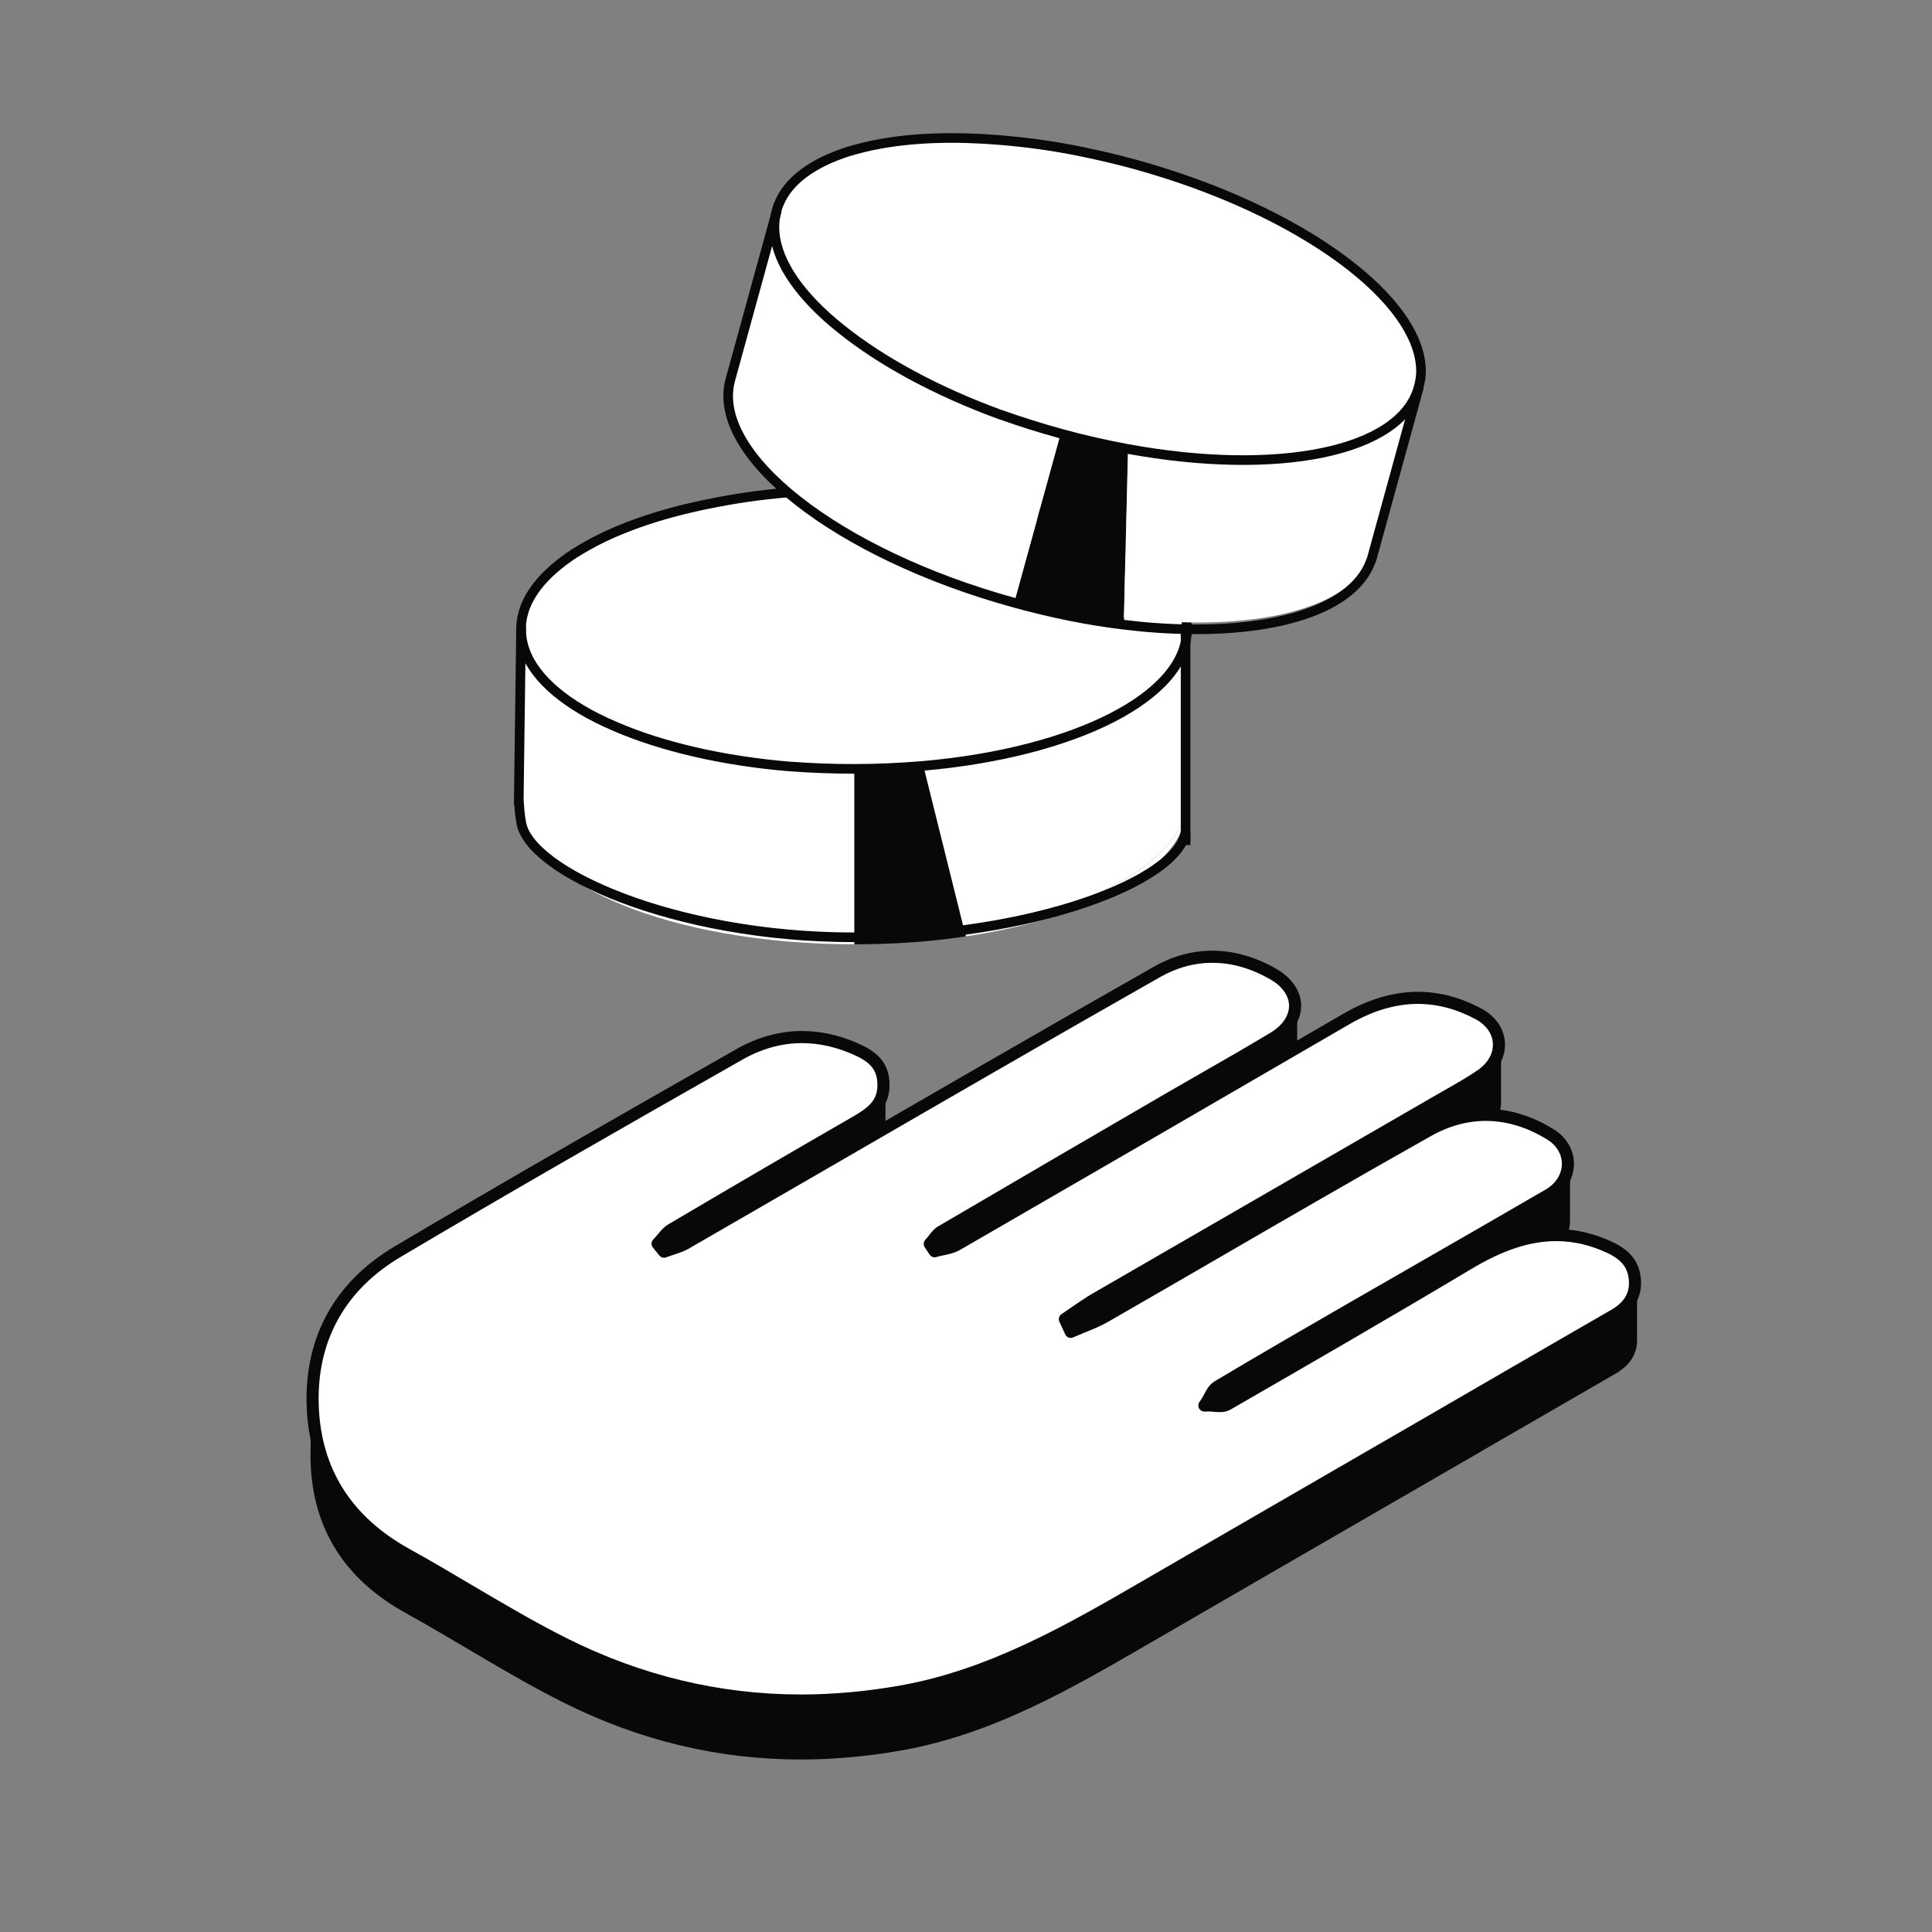
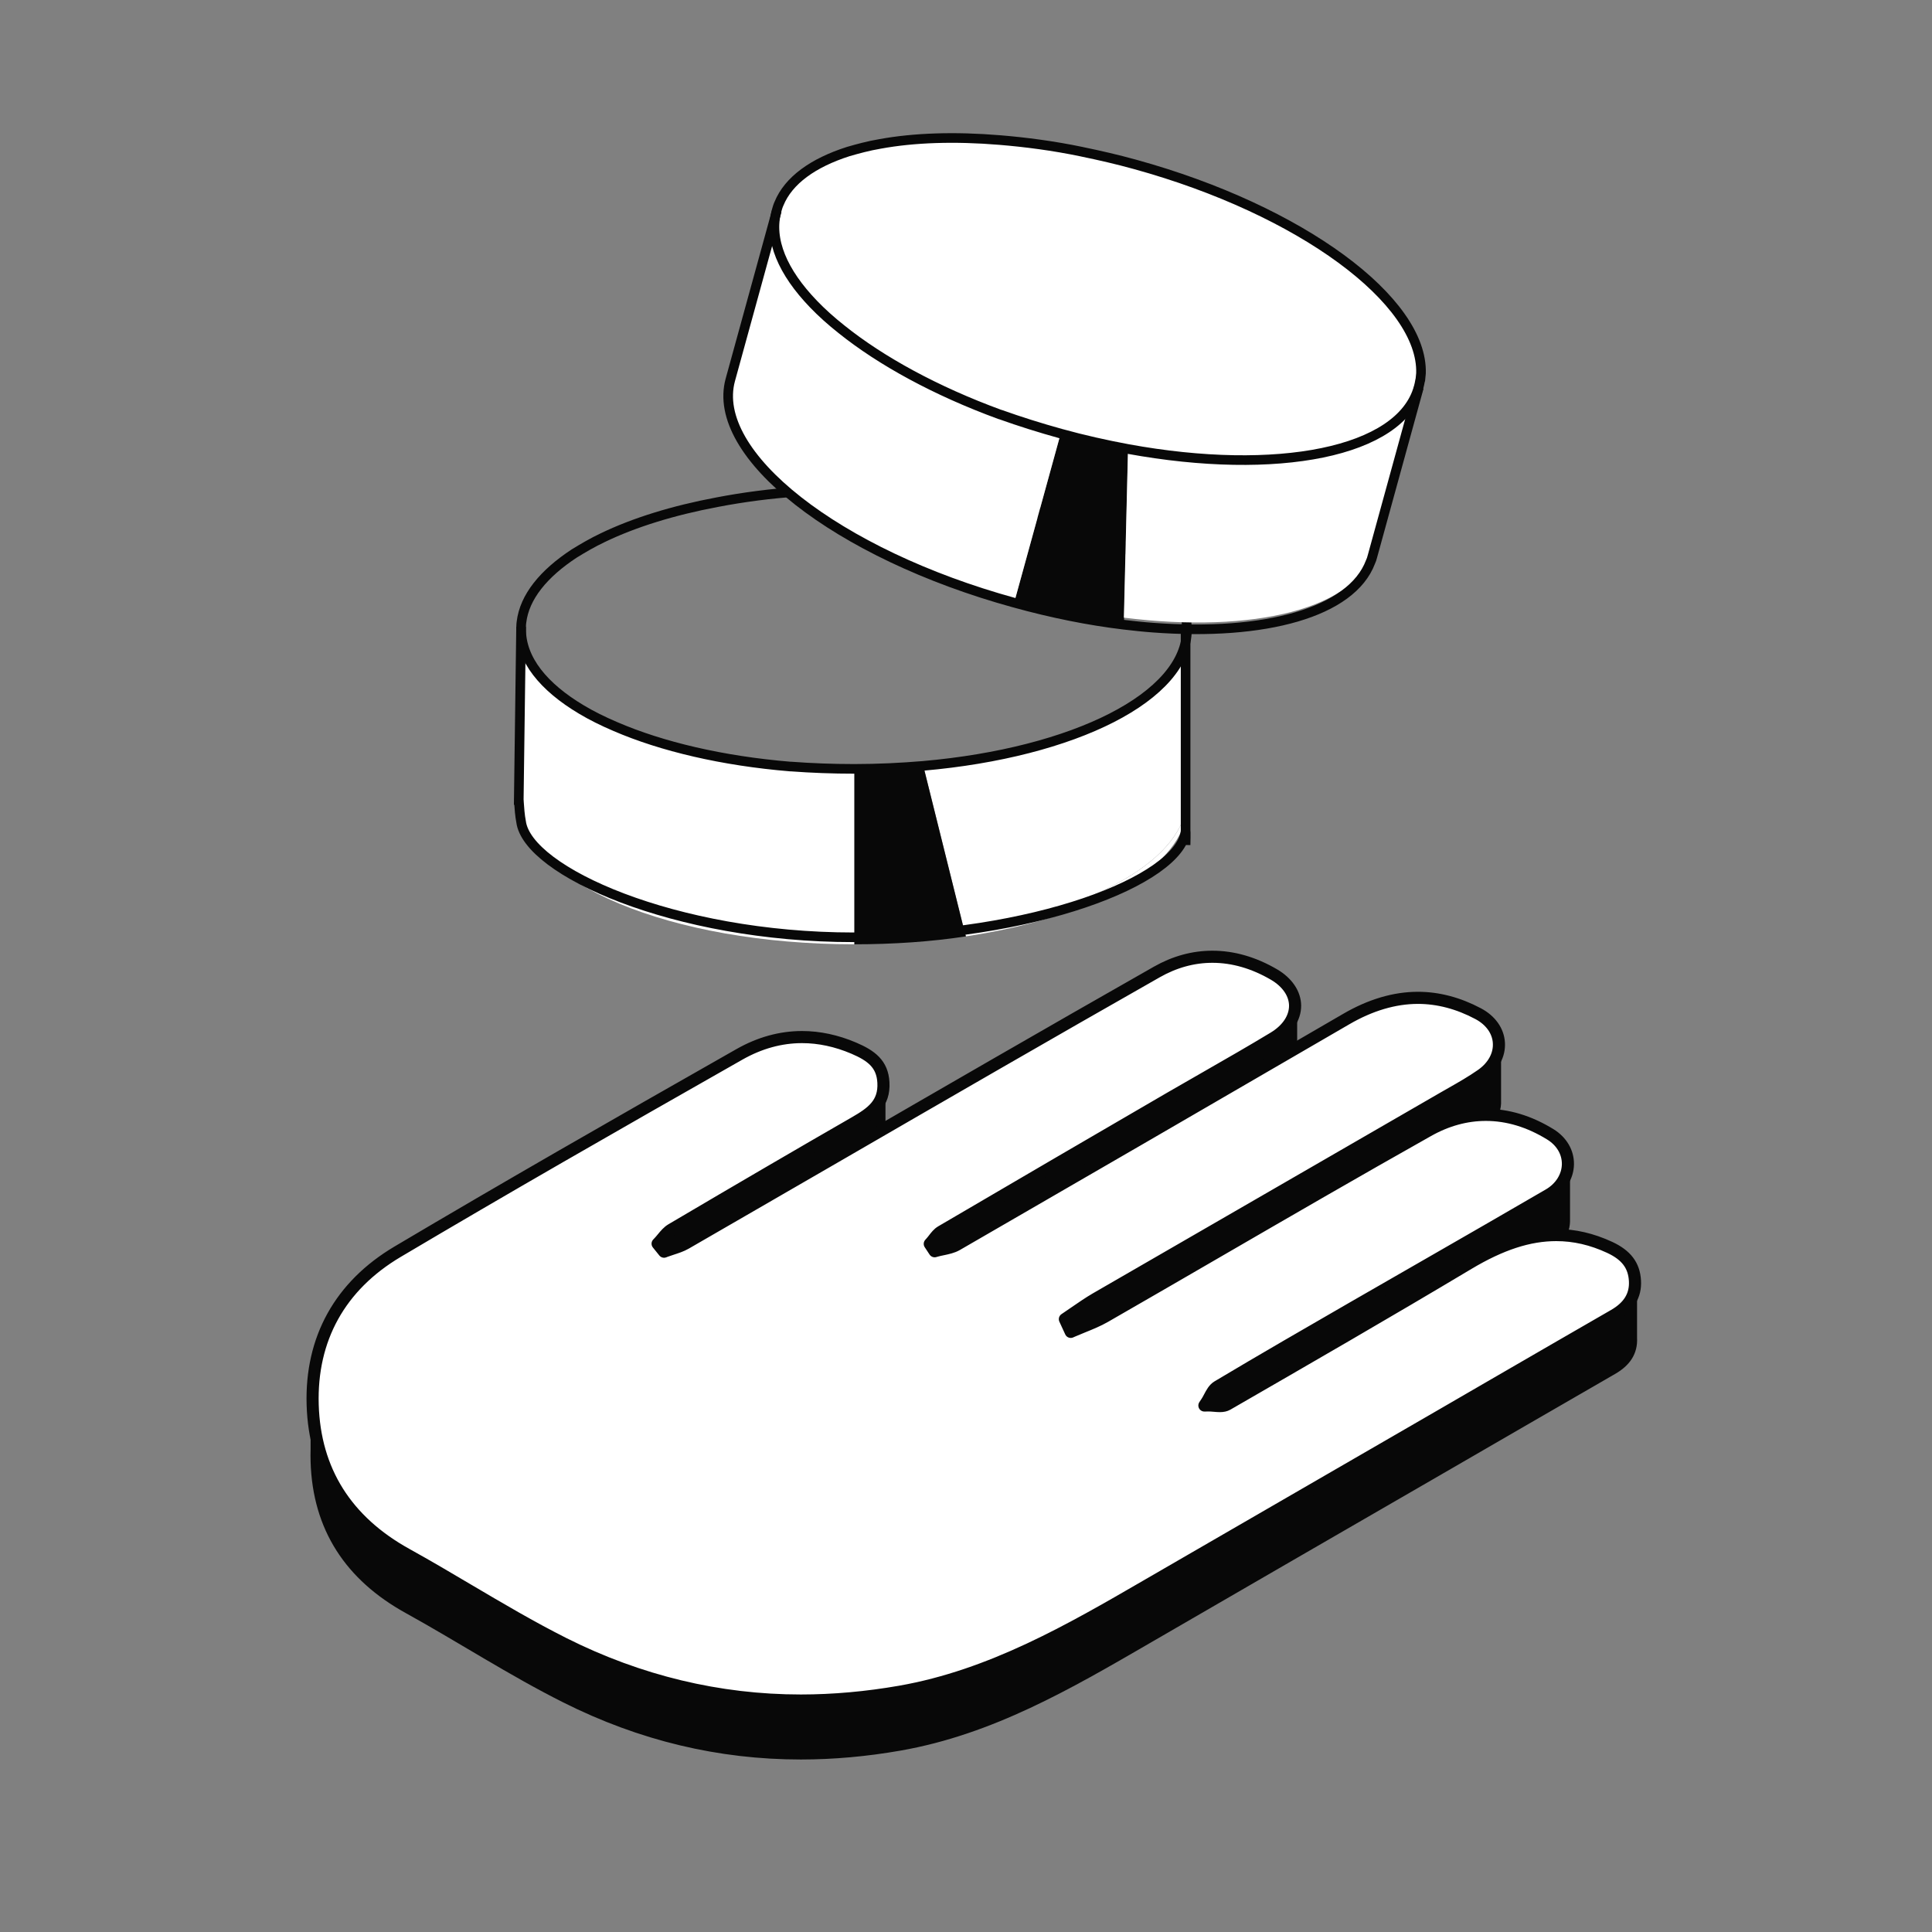
<svg xmlns="http://www.w3.org/2000/svg" width="56" height="56" viewBox="0 0 56 56" fill="none">
  <rect x="0" y="0" width="56" height="56" fill="#808080" stroke="none" />
  <path d="M23.211 50.961C24.149 50.961 25.119 50.874 26.09 50.704C28.735 50.24 31.021 48.914 33.233 47.632L33.289 47.6C35.133 46.531 36.977 45.465 38.822 44.398L41.669 42.752L43.353 41.779C44.497 41.116 45.641 40.454 46.786 39.794C47.216 39.545 47.414 39.219 47.39 38.796V38.65V38.646V38.637V38.633V38.625V38.621V38.519V38.515V38.506V38.502V38.317V38.313V37.983V37.979V37.828V37.824V37.815V37.811V37.803V37.799V37.685V37.682V37.672V37.669V37.66V37.657V37.648V37.645V37.483V37.479V37.47V37.466V37.458V37.454V37.352V37.349V37.339V37.336V37.327V37.324V37.315V37.312V37.198V37.194V37.184V37.181V37.173V37.169V37.127C47.367 36.683 47.141 36.384 46.659 36.16C46.252 35.973 45.852 35.862 45.434 35.822L45.357 35.815L45.384 35.742C45.423 35.637 45.445 35.533 45.446 35.43V33.78C45.458 33.416 45.274 33.095 44.94 32.888C44.454 32.587 43.95 32.405 43.442 32.343L43.368 32.335L43.393 32.265C43.435 32.147 43.453 32.027 43.445 31.909V30.25C43.43 29.898 43.21 29.584 42.843 29.389C42.271 29.084 41.684 28.93 41.098 28.93C40.42 28.93 39.72 29.137 39.018 29.546L37.535 30.407V29.174C37.54 28.817 37.317 28.483 36.925 28.253C36.341 27.912 35.741 27.738 35.14 27.738C34.585 27.738 34.043 27.887 33.528 28.18C30.817 29.721 28.062 31.311 25.695 32.681L25.602 32.734L25.606 32.627V31.495C25.606 31.458 25.606 31.42 25.605 31.38C25.575 30.843 25.254 30.602 24.746 30.384C24.245 30.172 23.741 30.063 23.245 30.063C22.626 30.063 22.016 30.232 21.431 30.564C17.722 32.671 14.615 34.452 11.52 36.288C9.961 37.213 9.111 38.626 9.061 40.373V42.032C9.057 42.15 9.057 42.271 9.061 42.391C9.118 44.3 10.035 45.76 11.787 46.728C12.39 47.061 12.993 47.418 13.577 47.763C14.475 48.293 15.403 48.843 16.348 49.316C18.529 50.41 20.839 50.965 23.212 50.965L23.211 50.961Z" fill="#080808" />
  <path d="M35.14 27.673V27.792C34.596 27.792 34.064 27.938 33.556 28.226C30.84 29.77 28.089 31.36 25.724 32.727L25.538 32.837L25.545 32.623V32.613V32.609V32.588V32.586V32.564V32.562V32.54V32.538V32.517V32.514V32.493V32.49V32.469V32.467V32.445V32.443V32.422V32.419V32.398V32.395V32.374V32.372V32.35V32.348V32.326V32.324V32.303V32.3V32.279V32.276V32.255V32.253V32.231V32.229V32.207V32.205V32.184V32.181V32.16V32.157V32.136V32.134V32.112V32.11V32.089V32.086V32.065V32.062V32.041V32.039V32.017V32.015V31.993V31.991V31.97V31.967V31.946V31.943V31.922V31.92V31.898V31.896V31.875V31.872V31.851V31.848V31.827V31.825V31.803V31.801V31.779V31.777V31.756V31.753V31.732V31.729V31.708V31.706V31.684V31.682V31.66V31.658V31.637V31.634V31.613V31.61V31.589V31.587V31.565V31.563V31.541V31.539V31.518V31.515V31.495V31.493C25.545 31.457 25.545 31.42 25.544 31.383C25.517 30.875 25.221 30.653 24.721 30.439C24.228 30.229 23.731 30.123 23.243 30.123C22.635 30.123 22.034 30.288 21.459 30.615C18.467 32.315 14.987 34.298 11.548 36.339C10.008 37.253 9.168 38.648 9.119 40.376V40.386V40.388V40.41V40.412V40.434V40.436V40.457V40.46V40.481V40.483V40.505V40.507V40.529V40.531V40.552V40.555V40.576V40.579V40.6V40.602V40.624V40.626V40.648V40.65V40.671V40.674V40.695V40.697V40.719V40.721V40.743V40.745V40.767V40.769V40.79V40.793V40.814V40.816V40.838V40.84V40.862V40.864V40.885V40.888V40.909V40.912V40.933V40.935V40.957V40.959V40.98V40.983V41.004V41.007V41.028V41.031V41.052V41.054V41.076V41.078V41.099V41.102V41.123V41.126V41.147V41.149V41.171V41.173V41.195V41.197V41.218V41.221V41.242V41.245V41.266V41.268V41.29V41.292V41.313V41.316V41.337V41.34V41.361V41.364V41.385V41.387V41.409V41.411V41.432V41.435V41.456V41.459V41.48V41.482V41.504V41.506V41.528V41.53V41.551V41.554V41.575V41.578V41.599V41.601V41.623V41.625V41.647V41.649V41.67V41.673V41.694V41.697V41.718V41.72V41.742V41.744V41.765V41.768V41.789V41.792V41.813V41.815V41.837V41.839V41.861V41.863V41.884V41.887V41.908V41.91V41.932V41.934V41.956V41.958V41.98V41.982V42.003V42.006V42.026V42.028C9.116 42.145 9.116 42.264 9.119 42.384C9.175 44.271 10.083 45.713 11.816 46.671C12.419 47.005 13.023 47.362 13.607 47.707C14.504 48.237 15.432 48.786 16.375 49.259C18.547 50.349 20.848 50.902 23.212 50.902C24.147 50.902 25.113 50.817 26.081 50.647C28.715 50.185 30.997 48.862 33.204 47.581L33.258 47.549C35.115 46.472 37.004 45.381 38.831 44.325C39.767 43.784 40.703 43.242 41.639 42.701C42.191 42.382 42.742 42.063 43.295 41.743C44.428 41.086 45.6 40.407 46.755 39.742C47.163 39.508 47.352 39.2 47.331 38.804V38.796V38.784V38.783C47.331 38.778 47.331 38.775 47.331 38.771V38.761V38.76C47.331 38.755 47.331 38.752 47.331 38.748V38.739V38.738C47.331 38.733 47.331 38.729 47.331 38.726V38.716V38.715C47.331 38.71 47.331 38.707 47.331 38.703V38.694V38.692C47.331 38.688 47.331 38.684 47.331 38.681V38.671V38.67C47.331 38.665 47.331 38.661 47.331 38.658V38.648V38.647C47.331 38.642 47.331 38.639 47.331 38.635V38.626V38.625C47.331 38.62 47.331 38.616 47.331 38.613V38.603V38.602C47.331 38.597 47.331 38.594 47.331 38.59V38.581V38.579C47.331 38.575 47.331 38.571 47.331 38.566V38.557V38.556C47.331 38.551 47.331 38.547 47.331 38.544V38.534V38.533C47.331 38.528 47.331 38.525 47.331 38.521V38.512V38.511C47.331 38.506 47.331 38.502 47.331 38.499V38.489V38.488C47.331 38.483 47.331 38.48 47.331 38.476V38.467V38.465C47.331 38.461 47.331 38.457 47.331 38.453V38.444V38.443C47.331 38.438 47.331 38.434 47.331 38.431V38.421V38.42C47.331 38.415 47.331 38.412 47.331 38.408V38.399V38.398C47.331 38.393 47.331 38.389 47.331 38.386V38.376V38.375C47.331 38.37 47.331 38.367 47.331 38.363V38.353V38.352C47.331 38.347 47.331 38.344 47.331 38.34V38.331V38.33C47.331 38.325 47.331 38.321 47.331 38.318V38.308V38.307C47.331 38.302 47.331 38.299 47.331 38.295V38.286V38.285C47.331 38.28 47.331 38.276 47.331 38.273V38.263V38.262C47.331 38.257 47.331 38.254 47.331 38.25V38.24V38.239C47.331 38.235 47.331 38.231 47.331 38.227V38.218V38.217C47.331 38.212 47.331 38.208 47.331 38.205V38.195V38.194C47.331 38.189 47.331 38.186 47.331 38.182V38.173V38.172C47.331 38.167 47.331 38.163 47.331 38.16V38.15V38.149C47.331 38.144 47.331 38.141 47.331 38.137V38.127V38.126C47.331 38.122 47.331 38.118 47.331 38.114V38.105V38.104C47.331 38.099 47.331 38.095 47.331 38.092V38.082V38.081C47.331 38.076 47.331 38.073 47.331 38.069V38.06V38.059C47.331 38.054 47.331 38.05 47.331 38.047V38.037V38.036C47.331 38.031 47.331 38.028 47.331 38.024V38.014V38.013C47.331 38.009 47.331 38.005 47.331 38.002V37.992V37.991C47.331 37.986 47.331 37.982 47.331 37.979V37.969V37.968C47.331 37.963 47.331 37.96 47.331 37.956V37.947V37.946C47.331 37.941 47.331 37.937 47.331 37.934V37.924V37.923C47.331 37.918 47.331 37.915 47.331 37.911V37.902V37.9C47.331 37.896 47.331 37.892 47.331 37.889V37.879V37.878C47.331 37.873 47.331 37.87 47.331 37.866V37.856V37.855C47.331 37.85 47.331 37.847 47.331 37.843V37.834V37.833C47.331 37.828 47.331 37.824 47.331 37.821V37.811V37.81C47.331 37.805 47.331 37.802 47.331 37.798V37.789V37.787C47.331 37.783 47.331 37.779 47.331 37.776V37.766V37.765C47.331 37.76 47.331 37.757 47.331 37.753V37.743V37.742C47.331 37.737 47.331 37.734 47.331 37.73V37.721V37.72C47.331 37.715 47.331 37.711 47.331 37.708V37.698V37.697C47.331 37.692 47.331 37.689 47.331 37.684V37.674V37.673C47.331 37.669 47.331 37.665 47.331 37.661V37.652V37.651C47.331 37.646 47.331 37.642 47.331 37.639V37.629V37.628C47.331 37.623 47.331 37.62 47.331 37.616V37.607V37.605C47.331 37.601 47.331 37.597 47.331 37.594V37.584V37.583C47.331 37.578 47.331 37.575 47.331 37.571V37.561V37.56C47.331 37.557 47.331 37.552 47.331 37.548V37.538V37.536C47.331 37.532 47.331 37.528 47.331 37.525V37.515V37.514C47.331 37.509 47.331 37.505 47.331 37.502V37.492V37.491C47.331 37.486 47.331 37.483 47.331 37.479V37.47V37.469C47.331 37.464 47.331 37.46 47.331 37.457V37.447V37.446C47.331 37.441 47.331 37.438 47.331 37.434V37.425V37.423C47.331 37.419 47.331 37.415 47.331 37.412V37.402V37.401C47.331 37.396 47.331 37.393 47.331 37.389V37.38V37.378C47.331 37.373 47.331 37.37 47.331 37.366V37.357V37.356C47.331 37.351 47.331 37.347 47.331 37.344V37.334V37.333C47.331 37.328 47.331 37.325 47.331 37.321V37.312V37.31C47.331 37.306 47.331 37.302 47.331 37.299V37.289V37.288C47.331 37.283 47.331 37.28 47.331 37.276V37.267V37.265C47.331 37.261 47.331 37.257 47.331 37.253V37.244V37.243C47.331 37.238 47.331 37.234 47.331 37.231V37.221V37.22C47.331 37.215 47.331 37.212 47.331 37.207C47.306 36.787 47.091 36.505 46.634 36.294C46.234 36.108 45.839 35.999 45.429 35.961L45.275 35.946L45.33 35.801C45.367 35.704 45.387 35.605 45.388 35.506V35.497V35.495V35.473V35.471V35.449V35.447V35.426V35.423V35.402V35.399V35.378V35.376V35.354V35.352V35.33V35.328V35.307V35.304V35.283V35.281V35.259V35.257V35.235V35.233V35.212V35.209V35.188V35.185V35.164V35.161V35.14V35.138V35.116V35.114V35.093V35.09V35.069V35.066V35.045V35.043V35.021V35.019V34.997V34.995V34.974V34.971V34.95V34.947V34.926V34.924V34.902V34.9V34.879V34.876V34.855V34.852V34.831V34.828V34.807V34.805V34.783V34.781V34.76V34.757V34.736V34.733V34.712V34.71V34.688V34.686V34.664V34.662V34.641V34.638V34.617V34.614V34.593V34.591V34.569V34.567V34.545V34.543V34.522V34.519V34.498V34.496V34.474V34.472V34.45V34.448V34.427V34.424V34.403V34.4V34.379V34.377V34.355V34.353V34.331V34.329V34.308V34.305V34.284V34.282V34.26V34.258V34.236V34.234V34.212V34.21V34.189V34.186V34.165V34.163V34.141V34.139V34.117V34.115V34.094V34.091V34.07V34.067V34.046V34.044V34.022V34.02V33.998V33.996V33.975V33.972V33.951V33.949V33.927V33.925V33.903V33.901V33.88V33.877V33.857V33.855C45.4 33.522 45.225 33.219 44.91 33.025C44.433 32.728 43.936 32.549 43.436 32.489L43.289 32.471L43.339 32.331C43.378 32.221 43.395 32.109 43.388 31.997V31.989V31.985C43.388 31.98 43.388 31.976 43.388 31.973V31.965V31.961C43.388 31.956 43.388 31.952 43.388 31.949V31.941V31.938C43.388 31.933 43.388 31.928 43.388 31.926V31.917V31.914C43.388 31.909 43.388 31.904 43.388 31.902V31.893V31.89C43.388 31.885 43.388 31.88 43.388 31.878V31.87V31.866C43.388 31.861 43.388 31.857 43.388 31.854V31.846V31.842C43.388 31.838 43.388 31.833 43.388 31.831V31.822V31.819C43.388 31.814 43.388 31.809 43.388 31.807V31.798V31.795C43.388 31.79 43.388 31.785 43.388 31.783V31.775V31.771C43.388 31.766 43.388 31.762 43.388 31.759V31.751V31.747C43.388 31.742 43.388 31.738 43.388 31.735V31.727V31.723C43.388 31.719 43.388 31.714 43.388 31.712V31.703V31.7C43.388 31.695 43.388 31.69 43.388 31.688V31.679V31.676C43.388 31.671 43.388 31.666 43.388 31.664V31.656V31.652C43.388 31.647 43.388 31.642 43.388 31.64V31.632V31.628C43.388 31.623 43.388 31.619 43.388 31.616V31.608V31.605C43.388 31.6 43.388 31.595 43.388 31.593V31.584V31.581C43.388 31.576 43.388 31.571 43.388 31.569V31.561V31.557C43.388 31.552 43.388 31.547 43.388 31.545V31.537V31.533C43.388 31.528 43.388 31.524 43.388 31.521V31.513V31.509C43.388 31.505 43.388 31.5 43.388 31.497V31.489V31.486C43.388 31.481 43.388 31.476 43.388 31.474V31.465V31.462C43.388 31.457 43.388 31.452 43.388 31.45V31.442V31.438C43.388 31.433 43.388 31.428 43.388 31.426V31.418V31.414C43.388 31.41 43.388 31.405 43.388 31.402V31.394V31.39C43.388 31.386 43.388 31.381 43.388 31.378V31.37V31.367C43.388 31.362 43.388 31.357 43.388 31.355V31.346V31.343C43.388 31.338 43.388 31.333 43.388 31.331V31.323V31.319C43.388 31.314 43.388 31.31 43.388 31.307V31.299V31.295C43.388 31.291 43.388 31.286 43.388 31.283V31.275V31.271C43.388 31.267 43.388 31.262 43.388 31.26V31.251V31.248C43.388 31.243 43.388 31.238 43.388 31.236V31.227V31.224C43.388 31.219 43.388 31.214 43.388 31.212V31.204V31.2C43.388 31.195 43.388 31.191 43.388 31.188V31.18V31.176C43.388 31.172 43.388 31.167 43.388 31.165V31.156V31.153C43.388 31.148 43.388 31.143 43.388 31.141V31.132V31.129C43.388 31.124 43.388 31.119 43.388 31.117V31.109V31.105C43.388 31.1 43.388 31.096 43.388 31.093V31.085V31.081C43.388 31.076 43.388 31.072 43.388 31.069V31.061V31.057C43.388 31.053 43.388 31.048 43.388 31.046V31.037V31.034C43.388 31.029 43.388 31.024 43.388 31.022V31.013V31.01C43.388 31.005 43.388 31 43.388 30.998V30.99V30.986C43.388 30.981 43.388 30.977 43.388 30.974V30.966V30.962C43.388 30.957 43.388 30.953 43.388 30.95V30.942V30.939C43.388 30.934 43.388 30.929 43.388 30.927V30.918V30.915C43.388 30.91 43.388 30.905 43.388 30.903V30.895V30.891C43.388 30.886 43.388 30.881 43.388 30.879V30.871V30.867C43.388 30.862 43.388 30.858 43.388 30.855V30.847V30.843C43.388 30.839 43.388 30.834 43.388 30.831V30.823V30.82C43.388 30.815 43.388 30.81 43.388 30.808V30.799V30.796C43.388 30.791 43.388 30.786 43.388 30.784V30.776V30.772C43.388 30.767 43.388 30.762 43.388 30.76V30.752V30.748C43.388 30.744 43.388 30.739 43.388 30.736V30.728V30.724C43.388 30.72 43.388 30.715 43.388 30.713V30.704V30.701C43.388 30.696 43.388 30.691 43.388 30.689V30.68V30.677C43.388 30.672 43.388 30.667 43.388 30.665V30.657V30.653C43.388 30.648 43.388 30.644 43.388 30.641V30.633V30.629C43.388 30.625 43.388 30.62 43.388 30.617V30.609V30.605C43.388 30.601 43.388 30.596 43.388 30.594V30.585V30.582C43.388 30.577 43.388 30.572 43.388 30.57V30.561V30.558C43.388 30.553 43.388 30.548 43.388 30.546V30.538V30.534C43.388 30.529 43.388 30.525 43.388 30.522V30.514V30.51C43.388 30.506 43.388 30.501 43.388 30.498V30.49V30.487C43.388 30.482 43.388 30.477 43.388 30.475V30.466V30.463C43.388 30.458 43.388 30.453 43.388 30.451V30.443V30.439C43.388 30.434 43.388 30.43 43.388 30.427V30.419V30.415C43.388 30.41 43.388 30.406 43.388 30.403V30.395V30.392C43.388 30.387 43.388 30.382 43.388 30.38V30.371V30.368C43.388 30.363 43.388 30.358 43.388 30.356V30.348V30.344C43.373 30.013 43.165 29.718 42.817 29.533C42.253 29.233 41.676 29.081 41.1 29.081C40.432 29.081 39.743 29.285 39.049 29.689C38.791 29.838 38.534 29.988 38.276 30.138L37.657 30.497L37.477 30.598L37.479 30.389V30.383V30.382V29.261C37.483 28.93 37.271 28.615 36.897 28.396C36.322 28.059 35.731 27.889 35.142 27.889V27.673M35.142 27.673C35.754 27.673 36.368 27.851 36.957 28.196C37.39 28.449 37.602 28.806 37.599 29.164C37.599 29.168 37.599 29.172 37.599 29.176C37.599 29.18 37.599 29.184 37.599 29.188C37.599 29.192 37.599 29.196 37.599 29.2C37.599 29.203 37.599 29.208 37.599 29.212C37.599 29.215 37.599 29.22 37.599 29.224C37.599 29.227 37.599 29.232 37.599 29.235C37.599 29.239 37.599 29.244 37.599 29.247C37.599 29.251 37.599 29.256 37.599 29.259C37.599 29.263 37.599 29.268 37.599 29.271C37.599 29.275 37.599 29.279 37.599 29.283C37.599 29.287 37.599 29.291 37.599 29.295C37.599 29.299 37.599 29.303 37.599 29.307C37.599 29.31 37.599 29.315 37.599 29.319C37.599 29.322 37.599 29.327 37.599 29.331C37.599 29.334 37.599 29.339 37.599 29.343C37.599 29.346 37.599 29.351 37.599 29.354C37.599 29.358 37.599 29.363 37.599 29.366C37.599 29.37 37.599 29.375 37.599 29.378C37.599 29.382 37.599 29.387 37.599 29.39C37.599 29.394 37.599 29.398 37.599 29.402C37.599 29.406 37.599 29.41 37.599 29.414C37.599 29.418 37.599 29.422 37.599 29.426C37.599 29.429 37.599 29.434 37.599 29.438C37.599 29.441 37.599 29.446 37.599 29.45C37.599 29.453 37.599 29.458 37.599 29.462C37.599 29.465 37.599 29.47 37.599 29.473C37.599 29.477 37.599 29.482 37.599 29.485C37.599 29.489 37.599 29.494 37.599 29.497C37.599 29.501 37.599 29.506 37.599 29.509C37.599 29.513 37.599 29.517 37.599 29.521C37.599 29.524 37.599 29.529 37.599 29.533C37.599 29.536 37.599 29.541 37.599 29.545C37.599 29.548 37.599 29.553 37.599 29.557C37.599 29.56 37.599 29.565 37.599 29.569C37.599 29.572 37.599 29.577 37.599 29.58C37.599 29.584 37.599 29.589 37.599 29.592C37.599 29.596 37.599 29.601 37.599 29.604C37.599 29.608 37.599 29.613 37.599 29.616C37.599 29.62 37.599 29.624 37.599 29.628C37.599 29.631 37.599 29.636 37.599 29.64C37.599 29.643 37.599 29.648 37.599 29.652C37.599 29.655 37.599 29.66 37.599 29.664C37.599 29.667 37.599 29.672 37.599 29.675C37.599 29.679 37.599 29.684 37.599 29.687C37.599 29.691 37.599 29.696 37.599 29.699C37.599 29.703 37.599 29.708 37.599 29.711C37.599 29.715 37.599 29.72 37.599 29.723C37.599 29.727 37.599 29.731 37.599 29.735C37.599 29.739 37.599 29.743 37.599 29.747C37.599 29.75 37.599 29.755 37.599 29.759C37.599 29.762 37.599 29.767 37.599 29.771C37.599 29.774 37.599 29.779 37.599 29.783C37.599 29.786 37.599 29.791 37.599 29.794C37.599 29.798 37.599 29.803 37.599 29.806C37.599 29.81 37.599 29.815 37.599 29.818C37.599 29.822 37.599 29.827 37.599 29.83C37.599 29.834 37.599 29.838 37.599 29.842C37.599 29.846 37.599 29.85 37.599 29.854C37.599 29.858 37.599 29.862 37.599 29.866C37.599 29.869 37.599 29.874 37.599 29.878C37.599 29.881 37.599 29.886 37.599 29.89C37.599 29.893 37.599 29.898 37.599 29.901C37.599 29.905 37.599 29.91 37.599 29.913C37.599 29.917 37.599 29.922 37.599 29.925C37.599 29.929 37.599 29.934 37.599 29.937C37.599 29.941 37.599 29.945 37.599 29.949C37.599 29.953 37.599 29.957 37.599 29.961C37.599 29.965 37.599 29.969 37.599 29.973C37.599 29.976 37.599 29.981 37.599 29.985C37.599 29.988 37.599 29.993 37.599 29.997C37.599 30 37.599 30.005 37.599 30.009C37.599 30.012 37.599 30.017 37.599 30.02C37.599 30.024 37.599 30.029 37.599 30.032C37.599 30.036 37.599 30.041 37.599 30.044C37.599 30.048 37.599 30.052 37.599 30.056C37.599 30.06 37.599 30.064 37.599 30.068C37.599 30.072 37.599 30.076 37.599 30.08C37.599 30.083 37.599 30.088 37.599 30.092C37.599 30.095 37.599 30.1 37.599 30.104C37.599 30.107 37.599 30.112 37.599 30.116C37.599 30.119 37.599 30.124 37.599 30.127C37.599 30.131 37.599 30.136 37.599 30.139C37.599 30.143 37.599 30.148 37.599 30.151C37.599 30.155 37.599 30.16 37.599 30.163C37.599 30.167 37.599 30.171 37.599 30.175C37.599 30.179 37.599 30.183 37.599 30.187C37.599 30.191 37.599 30.195 37.599 30.199C37.599 30.202 37.599 30.207 37.599 30.211C37.599 30.214 37.599 30.219 37.599 30.223C37.599 30.226 37.599 30.231 37.599 30.235C37.599 30.238 37.599 30.243 37.599 30.246C37.599 30.25 37.599 30.255 37.599 30.258C37.599 30.262 37.599 30.267 37.599 30.27C37.599 30.274 37.599 30.279 37.599 30.282C37.599 30.286 37.599 30.289 37.599 30.293C38.063 30.023 38.528 29.754 38.992 29.484C39.688 29.08 40.392 28.861 41.102 28.861C41.689 28.861 42.279 29.01 42.876 29.327C43.281 29.542 43.493 29.885 43.509 30.238C43.509 30.242 43.509 30.246 43.509 30.25C43.509 30.253 43.509 30.258 43.509 30.262C43.509 30.265 43.509 30.27 43.509 30.274C43.509 30.277 43.509 30.282 43.509 30.286C43.509 30.289 43.509 30.294 43.509 30.297C43.509 30.301 43.509 30.306 43.509 30.309C43.509 30.313 43.509 30.318 43.509 30.321C43.509 30.325 43.509 30.33 43.509 30.333C43.509 30.337 43.509 30.341 43.509 30.345C43.509 30.349 43.509 30.353 43.509 30.357C43.509 30.36 43.509 30.365 43.509 30.369C43.509 30.372 43.509 30.377 43.509 30.381C43.509 30.384 43.509 30.389 43.509 30.393C43.509 30.396 43.509 30.401 43.509 30.404C43.509 30.408 43.509 30.413 43.509 30.416C43.509 30.42 43.509 30.425 43.509 30.428C43.509 30.432 43.509 30.437 43.509 30.44C43.509 30.444 43.509 30.448 43.509 30.452C43.509 30.456 43.509 30.46 43.509 30.464C43.509 30.468 43.509 30.472 43.509 30.476C43.509 30.48 43.509 30.484 43.509 30.488C43.509 30.491 43.509 30.496 43.509 30.5C43.509 30.503 43.509 30.508 43.509 30.512C43.509 30.515 43.509 30.52 43.509 30.523C43.509 30.527 43.509 30.532 43.509 30.535C43.509 30.539 43.509 30.544 43.509 30.547C43.509 30.551 43.509 30.556 43.509 30.559C43.509 30.563 43.509 30.567 43.509 30.571C43.509 30.575 43.509 30.579 43.509 30.583C43.509 30.587 43.509 30.591 43.509 30.595C43.509 30.598 43.509 30.603 43.509 30.607C43.509 30.61 43.509 30.615 43.509 30.619C43.509 30.622 43.509 30.627 43.509 30.631C43.509 30.634 43.509 30.639 43.509 30.642C43.509 30.646 43.509 30.651 43.509 30.654C43.509 30.658 43.509 30.663 43.509 30.666C43.509 30.67 43.509 30.674 43.509 30.678C43.509 30.682 43.509 30.686 43.509 30.69C43.509 30.694 43.509 30.698 43.509 30.702C43.509 30.705 43.509 30.71 43.509 30.714C43.509 30.717 43.509 30.722 43.509 30.726C43.509 30.729 43.509 30.734 43.509 30.738C43.509 30.741 43.509 30.746 43.509 30.749C43.509 30.753 43.509 30.758 43.509 30.761C43.509 30.765 43.509 30.77 43.509 30.773C43.509 30.777 43.509 30.782 43.509 30.785C43.509 30.789 43.509 30.793 43.509 30.797C43.509 30.801 43.509 30.805 43.509 30.809C43.509 30.812 43.509 30.817 43.509 30.821C43.509 30.824 43.509 30.829 43.509 30.833C43.509 30.836 43.509 30.841 43.509 30.845C43.509 30.848 43.509 30.853 43.509 30.857C43.509 30.86 43.509 30.865 43.509 30.868C43.509 30.872 43.509 30.877 43.509 30.88C43.509 30.884 43.509 30.889 43.509 30.892C43.509 30.896 43.509 30.901 43.509 30.904C43.509 30.908 43.509 30.912 43.509 30.916C43.509 30.919 43.509 30.924 43.509 30.928C43.509 30.931 43.509 30.936 43.509 30.94C43.509 30.943 43.509 30.948 43.509 30.952C43.509 30.955 43.509 30.96 43.509 30.963C43.509 30.967 43.509 30.972 43.509 30.975C43.509 30.979 43.509 30.984 43.509 30.987C43.509 30.991 43.509 30.996 43.509 30.999C43.509 31.003 43.509 31.008 43.509 31.011C43.509 31.015 43.509 31.019 43.509 31.023C43.509 31.026 43.509 31.031 43.509 31.035C43.509 31.038 43.509 31.043 43.509 31.047C43.509 31.05 43.509 31.055 43.509 31.059C43.509 31.062 43.509 31.067 43.509 31.07C43.509 31.074 43.509 31.079 43.509 31.082C43.509 31.086 43.509 31.091 43.509 31.094C43.509 31.098 43.509 31.103 43.509 31.106C43.509 31.11 43.509 31.114 43.509 31.118C43.509 31.122 43.509 31.126 43.509 31.13C43.509 31.134 43.509 31.138 43.509 31.142C43.509 31.145 43.509 31.15 43.509 31.154C43.509 31.157 43.509 31.162 43.509 31.166C43.509 31.169 43.509 31.174 43.509 31.178C43.509 31.181 43.509 31.186 43.509 31.189C43.509 31.193 43.509 31.198 43.509 31.201C43.509 31.205 43.509 31.21 43.509 31.213C43.509 31.217 43.509 31.222 43.509 31.225C43.509 31.229 43.509 31.233 43.509 31.237C43.509 31.241 43.509 31.245 43.509 31.249C43.509 31.253 43.509 31.257 43.509 31.261C43.509 31.264 43.509 31.269 43.509 31.273C43.509 31.276 43.509 31.281 43.509 31.285C43.509 31.288 43.509 31.293 43.509 31.297C43.509 31.3 43.509 31.305 43.509 31.308C43.509 31.312 43.509 31.317 43.509 31.32C43.509 31.324 43.509 31.329 43.509 31.332C43.509 31.336 43.509 31.34 43.509 31.344C43.509 31.348 43.509 31.352 43.509 31.356C43.509 31.36 43.509 31.364 43.509 31.368C43.509 31.371 43.509 31.376 43.509 31.38C43.509 31.383 43.509 31.388 43.509 31.392C43.509 31.395 43.509 31.4 43.509 31.404C43.509 31.407 43.509 31.412 43.509 31.415C43.509 31.419 43.509 31.424 43.509 31.427C43.509 31.431 43.509 31.436 43.509 31.439C43.509 31.443 43.509 31.448 43.509 31.451C43.509 31.455 43.509 31.459 43.509 31.463C43.509 31.466 43.509 31.471 43.509 31.475C43.509 31.478 43.509 31.483 43.509 31.487C43.509 31.49 43.509 31.495 43.509 31.499C43.509 31.502 43.509 31.507 43.509 31.511C43.509 31.514 43.509 31.519 43.509 31.522C43.509 31.526 43.509 31.531 43.509 31.534C43.509 31.538 43.509 31.543 43.509 31.546C43.509 31.55 43.509 31.555 43.509 31.558C43.509 31.562 43.509 31.566 43.509 31.57C43.509 31.574 43.509 31.578 43.509 31.582C43.509 31.585 43.509 31.59 43.509 31.594C43.509 31.597 43.509 31.602 43.509 31.606C43.509 31.609 43.509 31.614 43.509 31.618C43.509 31.621 43.509 31.626 43.509 31.63C43.509 31.633 43.509 31.638 43.509 31.641C43.509 31.645 43.509 31.65 43.509 31.653C43.509 31.657 43.509 31.662 43.509 31.665C43.509 31.669 43.509 31.674 43.509 31.677C43.509 31.681 43.509 31.685 43.509 31.689C43.509 31.692 43.509 31.697 43.509 31.701C43.509 31.704 43.509 31.709 43.509 31.713C43.509 31.716 43.509 31.721 43.509 31.725C43.509 31.728 43.509 31.733 43.509 31.736C43.509 31.74 43.509 31.745 43.509 31.748C43.509 31.752 43.509 31.757 43.509 31.76C43.509 31.764 43.509 31.769 43.509 31.772C43.509 31.776 43.509 31.78 43.509 31.784C43.509 31.788 43.509 31.792 43.509 31.796C43.509 31.799 43.509 31.804 43.509 31.808C43.509 31.811 43.509 31.816 43.509 31.82C43.509 31.823 43.509 31.828 43.509 31.832C43.509 31.835 43.509 31.84 43.509 31.843C43.509 31.847 43.509 31.852 43.509 31.855C43.509 31.859 43.509 31.864 43.509 31.867C43.509 31.871 43.509 31.876 43.509 31.879C43.509 31.883 43.509 31.887 43.509 31.891C43.516 32.017 43.497 32.146 43.453 32.27C43.968 32.332 44.479 32.517 44.974 32.822C45.345 33.052 45.521 33.406 45.508 33.757C45.508 33.761 45.508 33.765 45.508 33.769C45.508 33.773 45.508 33.777 45.508 33.781C45.508 33.784 45.508 33.789 45.508 33.793C45.508 33.796 45.508 33.801 45.508 33.805C45.508 33.808 45.508 33.813 45.508 33.816C45.508 33.82 45.508 33.825 45.508 33.828C45.508 33.832 45.508 33.837 45.508 33.84C45.508 33.844 45.508 33.849 45.508 33.852C45.508 33.856 45.508 33.861 45.508 33.864C45.508 33.868 45.508 33.872 45.508 33.876C45.508 33.88 45.508 33.884 45.508 33.888C45.508 33.891 45.508 33.896 45.508 33.9C45.508 33.903 45.508 33.908 45.508 33.912C45.508 33.915 45.508 33.92 45.508 33.923C45.508 33.927 45.508 33.932 45.508 33.935C45.508 33.939 45.508 33.944 45.508 33.947C45.508 33.951 45.508 33.956 45.508 33.959C45.508 33.963 45.508 33.968 45.508 33.971C45.508 33.975 45.508 33.979 45.508 33.983C45.508 33.987 45.508 33.991 45.508 33.995C45.508 33.998 45.508 34.003 45.508 34.007C45.508 34.01 45.508 34.015 45.508 34.019C45.508 34.022 45.508 34.027 45.508 34.031C45.508 34.034 45.508 34.039 45.508 34.042C45.508 34.046 45.508 34.051 45.508 34.054C45.508 34.058 45.508 34.063 45.508 34.066C45.508 34.07 45.508 34.075 45.508 34.078C45.508 34.082 45.508 34.087 45.508 34.09C45.508 34.094 45.508 34.098 45.508 34.102C45.508 34.105 45.508 34.11 45.508 34.114C45.508 34.117 45.508 34.122 45.508 34.126C45.508 34.129 45.508 34.134 45.508 34.138C45.508 34.141 45.508 34.146 45.508 34.15C45.508 34.153 45.508 34.158 45.508 34.161C45.508 34.165 45.508 34.17 45.508 34.173C45.508 34.177 45.508 34.182 45.508 34.185C45.508 34.189 45.508 34.194 45.508 34.197C45.508 34.201 45.508 34.205 45.508 34.209C45.508 34.212 45.508 34.217 45.508 34.221C45.508 34.224 45.508 34.229 45.508 34.233C45.508 34.236 45.508 34.241 45.508 34.245C45.508 34.248 45.508 34.253 45.508 34.257C45.508 34.26 45.508 34.265 45.508 34.268C45.508 34.272 45.508 34.277 45.508 34.28C45.508 34.284 45.508 34.289 45.508 34.292C45.508 34.296 45.508 34.3 45.508 34.304C45.508 34.308 45.508 34.312 45.508 34.316C45.508 34.319 45.508 34.324 45.508 34.328C45.508 34.331 45.508 34.336 45.508 34.34C45.508 34.343 45.508 34.348 45.508 34.352C45.508 34.355 45.508 34.36 45.508 34.364C45.508 34.367 45.508 34.372 45.508 34.375C45.508 34.379 45.508 34.384 45.508 34.387C45.508 34.391 45.508 34.396 45.508 34.399C45.508 34.403 45.508 34.408 45.508 34.411C45.508 34.415 45.508 34.419 45.508 34.423C45.508 34.427 45.508 34.431 45.508 34.435C45.508 34.438 45.508 34.443 45.508 34.447C45.508 34.45 45.508 34.455 45.508 34.459C45.508 34.462 45.508 34.467 45.508 34.471C45.508 34.474 45.508 34.479 45.508 34.483C45.508 34.486 45.508 34.491 45.508 34.494C45.508 34.498 45.508 34.503 45.508 34.506C45.508 34.51 45.508 34.515 45.508 34.518C45.508 34.522 45.508 34.526 45.508 34.53C45.508 34.534 45.508 34.538 45.508 34.542C45.508 34.545 45.508 34.55 45.508 34.554C45.508 34.557 45.508 34.562 45.508 34.566C45.508 34.569 45.508 34.574 45.508 34.578C45.508 34.581 45.508 34.586 45.508 34.59C45.508 34.593 45.508 34.598 45.508 34.601C45.508 34.605 45.508 34.61 45.508 34.613C45.508 34.617 45.508 34.622 45.508 34.625C45.508 34.629 45.508 34.633 45.508 34.637C45.508 34.641 45.508 34.645 45.508 34.649C45.508 34.653 45.508 34.657 45.508 34.661C45.508 34.664 45.508 34.669 45.508 34.673C45.508 34.676 45.508 34.681 45.508 34.685C45.508 34.688 45.508 34.693 45.508 34.697C45.508 34.7 45.508 34.705 45.508 34.708C45.508 34.712 45.508 34.717 45.508 34.72C45.508 34.724 45.508 34.729 45.508 34.732C45.508 34.736 45.508 34.74 45.508 34.744C45.508 34.748 45.508 34.752 45.508 34.756C45.508 34.76 45.508 34.764 45.508 34.768C45.508 34.772 45.508 34.776 45.508 34.78C45.508 34.783 45.508 34.788 45.508 34.792C45.508 34.795 45.508 34.8 45.508 34.804C45.508 34.807 45.508 34.812 45.508 34.816C45.508 34.819 45.508 34.824 45.508 34.827C45.508 34.831 45.508 34.836 45.508 34.839C45.508 34.843 45.508 34.848 45.508 34.851C45.508 34.855 45.508 34.859 45.508 34.863C45.508 34.867 45.508 34.871 45.508 34.875C45.508 34.879 45.508 34.883 45.508 34.887C45.508 34.89 45.508 34.895 45.508 34.899C45.508 34.902 45.508 34.907 45.508 34.911C45.508 34.914 45.508 34.919 45.508 34.922C45.508 34.926 45.508 34.931 45.508 34.934C45.508 34.938 45.508 34.943 45.508 34.946C45.508 34.95 45.508 34.955 45.508 34.958C45.508 34.962 45.508 34.967 45.508 34.97C45.508 34.974 45.508 34.978 45.508 34.982C45.508 34.986 45.508 34.99 45.508 34.994C45.508 34.997 45.508 35.002 45.508 35.006C45.508 35.009 45.508 35.014 45.508 35.018C45.508 35.021 45.508 35.026 45.508 35.029C45.508 35.033 45.508 35.038 45.508 35.041C45.508 35.045 45.508 35.05 45.508 35.053C45.508 35.057 45.508 35.062 45.508 35.065C45.508 35.069 45.508 35.074 45.508 35.077C45.508 35.081 45.508 35.085 45.508 35.089C45.508 35.093 45.508 35.097 45.508 35.101C45.508 35.105 45.508 35.109 45.508 35.113C45.508 35.116 45.508 35.121 45.508 35.125C45.508 35.128 45.508 35.133 45.508 35.137C45.508 35.14 45.508 35.145 45.508 35.148C45.508 35.152 45.508 35.157 45.508 35.16C45.508 35.164 45.508 35.169 45.508 35.172C45.508 35.176 45.508 35.181 45.508 35.184C45.508 35.188 45.508 35.193 45.508 35.196C45.508 35.2 45.508 35.204 45.508 35.208C45.508 35.212 45.508 35.216 45.508 35.22C45.508 35.223 45.508 35.228 45.508 35.232C45.508 35.235 45.508 35.24 45.508 35.244C45.508 35.247 45.508 35.252 45.508 35.255C45.508 35.259 45.508 35.264 45.508 35.267C45.508 35.271 45.508 35.276 45.508 35.279C45.508 35.283 45.508 35.288 45.508 35.291C45.508 35.295 45.508 35.3 45.508 35.303C45.508 35.307 45.508 35.311 45.508 35.315C45.508 35.319 45.508 35.323 45.508 35.327C45.508 35.33 45.508 35.335 45.508 35.339C45.508 35.342 45.508 35.347 45.508 35.351C45.508 35.354 45.508 35.359 45.508 35.362C45.508 35.366 45.508 35.371 45.508 35.374C45.508 35.378 45.508 35.383 45.508 35.386C45.508 35.39 45.508 35.395 45.508 35.398C45.508 35.402 45.508 35.407 45.508 35.41C45.505 35.522 45.482 35.634 45.441 35.742C45.845 35.78 46.259 35.888 46.685 36.086C47.151 36.301 47.424 36.604 47.451 37.105C47.451 37.108 47.451 37.112 47.451 37.115C47.451 37.115 47.451 37.115 47.451 37.117C47.451 37.12 47.451 37.124 47.451 37.127C47.451 37.127 47.451 37.127 47.451 37.129C47.451 37.132 47.451 37.136 47.451 37.139C47.451 37.139 47.451 37.139 47.451 37.14C47.451 37.144 47.451 37.148 47.451 37.151C47.451 37.151 47.451 37.151 47.451 37.152C47.451 37.156 47.451 37.16 47.451 37.163C47.451 37.163 47.451 37.163 47.451 37.164C47.451 37.168 47.451 37.171 47.451 37.175C47.451 37.175 47.451 37.175 47.451 37.176C47.451 37.18 47.451 37.183 47.451 37.187C47.451 37.187 47.451 37.187 47.451 37.188C47.451 37.192 47.451 37.195 47.451 37.199C47.451 37.199 47.451 37.199 47.451 37.2C47.451 37.203 47.451 37.207 47.451 37.211C47.451 37.211 47.451 37.211 47.451 37.212C47.451 37.215 47.451 37.219 47.451 37.222C47.451 37.222 47.451 37.222 47.451 37.224C47.451 37.227 47.451 37.231 47.451 37.234C47.451 37.234 47.451 37.234 47.451 37.236C47.451 37.239 47.451 37.243 47.451 37.246C47.451 37.246 47.451 37.246 47.451 37.248C47.451 37.251 47.451 37.255 47.451 37.258C47.451 37.258 47.451 37.258 47.451 37.259C47.451 37.263 47.451 37.267 47.451 37.27C47.451 37.27 47.451 37.27 47.451 37.271C47.451 37.275 47.451 37.278 47.451 37.282C47.451 37.282 47.451 37.282 47.451 37.283C47.451 37.287 47.451 37.29 47.451 37.294C47.451 37.294 47.451 37.294 47.451 37.295C47.451 37.299 47.451 37.302 47.451 37.306C47.451 37.306 47.451 37.306 47.451 37.307C47.451 37.31 47.451 37.314 47.451 37.318C47.451 37.318 47.451 37.318 47.451 37.319C47.451 37.322 47.451 37.326 47.451 37.33C47.451 37.33 47.451 37.33 47.451 37.331C47.451 37.334 47.451 37.338 47.451 37.341C47.451 37.341 47.451 37.341 47.451 37.343C47.451 37.346 47.451 37.35 47.451 37.353C47.451 37.353 47.451 37.353 47.451 37.355C47.451 37.358 47.451 37.362 47.451 37.365C47.451 37.365 47.451 37.365 47.451 37.366C47.451 37.37 47.451 37.373 47.451 37.377C47.451 37.377 47.451 37.377 47.451 37.378C47.451 37.382 47.451 37.385 47.451 37.389C47.451 37.389 47.451 37.389 47.451 37.39C47.451 37.394 47.451 37.397 47.451 37.401C47.451 37.401 47.451 37.401 47.451 37.402C47.451 37.406 47.451 37.409 47.451 37.413C47.451 37.413 47.451 37.413 47.451 37.414C47.451 37.417 47.451 37.421 47.451 37.425C47.451 37.425 47.451 37.425 47.451 37.426C47.451 37.429 47.451 37.433 47.451 37.437C47.451 37.437 47.451 37.437 47.451 37.438C47.451 37.441 47.451 37.445 47.451 37.449C47.451 37.449 47.451 37.449 47.451 37.45C47.451 37.453 47.451 37.457 47.451 37.46C47.451 37.46 47.451 37.46 47.451 37.462C47.451 37.465 47.451 37.469 47.451 37.472C47.451 37.472 47.451 37.472 47.451 37.473C47.451 37.477 47.451 37.481 47.451 37.484C47.451 37.484 47.451 37.484 47.451 37.485C47.451 37.489 47.451 37.492 47.451 37.496C47.451 37.496 47.451 37.496 47.451 37.497C47.451 37.501 47.451 37.504 47.451 37.508C47.451 37.508 47.451 37.508 47.451 37.509C47.451 37.513 47.451 37.516 47.451 37.52C47.451 37.52 47.451 37.52 47.451 37.521C47.451 37.525 47.451 37.528 47.451 37.532C47.451 37.532 47.451 37.532 47.451 37.533C47.451 37.536 47.451 37.54 47.451 37.544C47.451 37.544 47.451 37.544 47.451 37.545C47.451 37.548 47.451 37.552 47.451 37.556C47.451 37.556 47.451 37.556 47.451 37.557C47.451 37.56 47.451 37.564 47.451 37.567C47.451 37.567 47.451 37.567 47.451 37.569C47.451 37.572 47.451 37.576 47.451 37.579C47.451 37.579 47.451 37.579 47.451 37.581C47.451 37.584 47.451 37.588 47.451 37.591C47.451 37.591 47.451 37.591 47.451 37.592C47.451 37.596 47.451 37.599 47.451 37.603C47.451 37.603 47.451 37.603 47.451 37.604C47.451 37.608 47.451 37.611 47.451 37.615C47.451 37.615 47.451 37.615 47.451 37.616C47.451 37.62 47.451 37.623 47.451 37.627C47.451 37.627 47.451 37.627 47.451 37.628C47.451 37.632 47.451 37.635 47.451 37.639C47.451 37.639 47.451 37.639 47.451 37.64C47.451 37.644 47.451 37.647 47.451 37.651C47.451 37.651 47.451 37.651 47.451 37.652C47.451 37.655 47.451 37.659 47.451 37.663C47.451 37.663 47.451 37.663 47.451 37.664C47.451 37.667 47.451 37.671 47.451 37.674C47.451 37.674 47.451 37.674 47.451 37.676C47.451 37.679 47.451 37.683 47.451 37.686C47.451 37.686 47.451 37.686 47.451 37.688C47.451 37.691 47.451 37.695 47.451 37.698C47.451 37.698 47.451 37.698 47.451 37.699C47.451 37.703 47.451 37.706 47.451 37.71C47.451 37.71 47.451 37.71 47.451 37.711C47.451 37.715 47.451 37.718 47.451 37.722C47.451 37.722 47.451 37.722 47.451 37.723C47.451 37.727 47.451 37.73 47.451 37.734C47.451 37.734 47.451 37.734 47.451 37.735C47.451 37.739 47.451 37.742 47.451 37.746C47.451 37.746 47.451 37.746 47.451 37.747C47.451 37.751 47.451 37.754 47.451 37.758C47.451 37.758 47.451 37.758 47.451 37.759C47.451 37.762 47.451 37.766 47.451 37.77C47.451 37.77 47.451 37.77 47.451 37.771C47.451 37.774 47.451 37.778 47.451 37.782C47.451 37.782 47.451 37.782 47.451 37.783C47.451 37.786 47.451 37.79 47.451 37.793C47.451 37.793 47.451 37.793 47.451 37.794C47.451 37.798 47.451 37.802 47.451 37.805C47.451 37.805 47.451 37.805 47.451 37.806C47.451 37.81 47.451 37.814 47.451 37.817C47.451 37.817 47.451 37.817 47.451 37.818C47.451 37.822 47.451 37.825 47.451 37.829C47.451 37.829 47.451 37.829 47.451 37.83C47.451 37.834 47.451 37.837 47.451 37.841C47.451 37.841 47.451 37.841 47.451 37.842C47.451 37.846 47.451 37.849 47.451 37.853C47.451 37.853 47.451 37.853 47.451 37.854C47.451 37.858 47.451 37.861 47.451 37.865C47.451 37.865 47.451 37.865 47.451 37.866C47.451 37.87 47.451 37.873 47.451 37.877C47.451 37.877 47.451 37.877 47.451 37.878C47.451 37.881 47.451 37.885 47.451 37.889C47.451 37.889 47.451 37.889 47.451 37.89C47.451 37.893 47.451 37.897 47.451 37.9C47.451 37.9 47.451 37.9 47.451 37.902C47.451 37.905 47.451 37.909 47.451 37.912C47.451 37.912 47.451 37.912 47.451 37.913C47.451 37.917 47.451 37.921 47.451 37.924C47.451 37.924 47.451 37.924 47.451 37.925C47.451 37.929 47.451 37.932 47.451 37.936C47.451 37.936 47.451 37.936 47.451 37.937C47.451 37.941 47.451 37.944 47.451 37.948C47.451 37.948 47.451 37.948 47.451 37.949C47.451 37.953 47.451 37.956 47.451 37.96C47.451 37.96 47.451 37.96 47.451 37.961C47.451 37.965 47.451 37.968 47.451 37.972C47.451 37.972 47.451 37.972 47.451 37.973C47.451 37.977 47.451 37.98 47.451 37.984C47.451 37.984 47.451 37.984 47.451 37.985C47.451 37.988 47.451 37.992 47.451 37.995C47.451 37.995 47.451 37.995 47.451 37.997C47.451 38 47.451 38.004 47.451 38.007C47.451 38.007 47.451 38.007 47.451 38.009C47.451 38.012 47.451 38.016 47.451 38.019C47.451 38.019 47.451 38.019 47.451 38.02C47.451 38.024 47.451 38.028 47.451 38.031C47.451 38.031 47.451 38.031 47.451 38.032C47.451 38.036 47.451 38.039 47.451 38.043C47.451 38.043 47.451 38.043 47.451 38.044C47.451 38.048 47.451 38.051 47.451 38.055C47.451 38.055 47.451 38.055 47.451 38.056C47.451 38.06 47.451 38.063 47.451 38.067C47.451 38.067 47.451 38.067 47.451 38.068C47.451 38.072 47.451 38.075 47.451 38.079C47.451 38.079 47.451 38.079 47.451 38.08C47.451 38.084 47.451 38.087 47.451 38.091C47.451 38.091 47.451 38.091 47.451 38.092C47.451 38.095 47.451 38.099 47.451 38.103C47.451 38.103 47.451 38.103 47.451 38.104C47.451 38.107 47.451 38.111 47.451 38.114C47.451 38.114 47.451 38.114 47.451 38.116C47.451 38.119 47.451 38.123 47.451 38.126C47.451 38.126 47.451 38.126 47.451 38.127C47.451 38.131 47.451 38.135 47.451 38.138C47.451 38.138 47.451 38.138 47.451 38.139C47.451 38.143 47.451 38.147 47.451 38.15C47.451 38.15 47.451 38.15 47.451 38.151C47.451 38.155 47.451 38.158 47.451 38.162C47.451 38.162 47.451 38.162 47.451 38.163C47.451 38.167 47.451 38.17 47.451 38.174C47.451 38.174 47.451 38.174 47.451 38.175C47.451 38.179 47.451 38.182 47.451 38.186C47.451 38.186 47.451 38.186 47.451 38.187C47.451 38.191 47.451 38.194 47.451 38.198C47.451 38.198 47.451 38.198 47.451 38.199C47.451 38.202 47.451 38.206 47.451 38.21C47.451 38.21 47.451 38.21 47.451 38.211C47.451 38.214 47.451 38.218 47.451 38.221C47.451 38.221 47.451 38.221 47.451 38.223C47.451 38.226 47.451 38.23 47.451 38.233C47.451 38.233 47.451 38.233 47.451 38.235C47.451 38.238 47.451 38.242 47.451 38.245C47.451 38.245 47.451 38.245 47.451 38.246C47.451 38.25 47.451 38.254 47.451 38.257C47.451 38.257 47.451 38.257 47.451 38.258C47.451 38.262 47.451 38.266 47.451 38.269C47.451 38.269 47.451 38.269 47.451 38.27C47.451 38.274 47.451 38.277 47.451 38.281C47.451 38.281 47.451 38.281 47.451 38.282C47.451 38.286 47.451 38.289 47.451 38.293C47.451 38.293 47.451 38.293 47.451 38.294C47.451 38.298 47.451 38.301 47.451 38.305C47.451 38.305 47.451 38.305 47.451 38.306C47.451 38.309 47.451 38.313 47.451 38.317C47.451 38.317 47.451 38.317 47.451 38.318C47.451 38.321 47.451 38.325 47.451 38.328C47.451 38.328 47.451 38.328 47.451 38.33C47.451 38.333 47.451 38.337 47.451 38.34C47.451 38.34 47.451 38.34 47.451 38.342C47.451 38.345 47.451 38.349 47.451 38.352C47.451 38.352 47.451 38.352 47.451 38.353C47.451 38.357 47.451 38.361 47.451 38.364C47.451 38.364 47.451 38.364 47.451 38.365C47.451 38.369 47.451 38.373 47.451 38.376C47.451 38.376 47.451 38.376 47.451 38.377C47.451 38.381 47.451 38.384 47.451 38.388C47.451 38.388 47.451 38.388 47.451 38.389C47.451 38.393 47.451 38.396 47.451 38.4C47.451 38.4 47.451 38.4 47.451 38.401C47.451 38.405 47.451 38.408 47.451 38.412C47.451 38.412 47.451 38.412 47.451 38.413C47.451 38.416 47.451 38.42 47.451 38.424C47.451 38.424 47.451 38.424 47.451 38.425C47.451 38.428 47.451 38.432 47.451 38.435C47.451 38.435 47.451 38.435 47.451 38.437C47.451 38.44 47.451 38.444 47.451 38.447C47.451 38.447 47.451 38.447 47.451 38.449C47.451 38.452 47.451 38.456 47.451 38.459C47.451 38.459 47.451 38.459 47.451 38.461C47.451 38.464 47.451 38.468 47.451 38.471C47.451 38.471 47.451 38.471 47.451 38.472C47.451 38.476 47.451 38.48 47.451 38.483C47.451 38.483 47.451 38.483 47.451 38.484C47.451 38.488 47.451 38.491 47.451 38.495C47.451 38.495 47.451 38.495 47.451 38.496C47.451 38.5 47.451 38.503 47.451 38.507C47.451 38.507 47.451 38.507 47.451 38.508C47.451 38.512 47.451 38.515 47.451 38.519C47.451 38.519 47.451 38.519 47.451 38.52C47.451 38.523 47.451 38.527 47.451 38.531C47.451 38.531 47.451 38.531 47.451 38.532C47.451 38.535 47.451 38.539 47.451 38.543C47.451 38.543 47.451 38.543 47.451 38.544C47.451 38.547 47.451 38.551 47.451 38.554C47.451 38.554 47.451 38.554 47.451 38.556C47.451 38.559 47.451 38.563 47.451 38.566C47.451 38.566 47.451 38.566 47.451 38.568C47.451 38.571 47.451 38.575 47.451 38.578C47.451 38.578 47.451 38.578 47.451 38.579C47.451 38.583 47.451 38.587 47.451 38.59C47.451 38.59 47.451 38.59 47.451 38.591C47.451 38.595 47.451 38.599 47.451 38.602C47.451 38.602 47.451 38.602 47.451 38.603C47.451 38.607 47.451 38.61 47.451 38.614C47.451 38.614 47.451 38.614 47.451 38.615C47.451 38.619 47.451 38.622 47.451 38.626C47.451 38.626 47.451 38.626 47.451 38.627C47.451 38.631 47.451 38.634 47.451 38.638C47.451 38.638 47.451 38.638 47.451 38.639C47.451 38.642 47.451 38.646 47.451 38.65C47.451 38.65 47.451 38.65 47.451 38.651C47.451 38.654 47.451 38.658 47.451 38.661C47.451 38.661 47.451 38.661 47.451 38.663C47.451 38.666 47.451 38.67 47.451 38.673C47.451 38.673 47.451 38.673 47.451 38.675C47.451 38.678 47.451 38.682 47.451 38.685C47.451 38.685 47.451 38.685 47.451 38.687C47.451 38.69 47.451 38.694 47.451 38.697C47.451 38.697 47.451 38.697 47.451 38.698C47.451 38.702 47.451 38.706 47.451 38.709C47.451 38.709 47.451 38.709 47.451 38.71C47.451 38.714 47.451 38.717 47.451 38.721C47.451 38.721 47.451 38.721 47.451 38.722C47.451 38.726 47.451 38.729 47.451 38.733C47.451 38.733 47.451 38.733 47.451 38.734C47.451 38.738 47.451 38.741 47.451 38.745C47.451 38.745 47.451 38.745 47.451 38.746C47.451 38.749 47.451 38.753 47.451 38.757C47.451 38.757 47.451 38.757 47.451 38.758C47.451 38.761 47.451 38.765 47.451 38.769C47.451 38.769 47.451 38.769 47.451 38.77C47.477 39.254 47.227 39.587 46.817 39.823C45.11 40.807 43.407 41.796 41.701 42.782C38.907 44.398 36.112 46.011 33.32 47.631C31.038 48.954 28.779 50.273 26.102 50.742C25.125 50.913 24.162 51 23.213 51C20.828 51 18.534 50.454 16.323 49.344C14.762 48.561 13.29 47.601 11.76 46.755C10.023 45.796 9.061 44.343 9.003 42.368C8.999 42.246 8.999 42.125 9.003 42.006C9.003 42.002 9.003 41.997 9.003 41.994C9.003 41.99 9.003 41.985 9.003 41.982C9.003 41.978 9.003 41.974 9.003 41.97C9.003 41.966 9.003 41.962 9.003 41.958C9.003 41.955 9.003 41.95 9.003 41.946C9.003 41.943 9.003 41.938 9.003 41.934C9.003 41.931 9.003 41.926 9.003 41.922C9.003 41.919 9.003 41.914 9.003 41.91C9.003 41.907 9.003 41.902 9.003 41.899C9.003 41.895 9.003 41.89 9.003 41.887C9.003 41.883 9.003 41.878 9.003 41.875C9.003 41.871 9.003 41.867 9.003 41.863C9.003 41.859 9.003 41.855 9.003 41.851C9.003 41.847 9.003 41.843 9.003 41.839C9.003 41.836 9.003 41.831 9.003 41.827C9.003 41.824 9.003 41.819 9.003 41.815C9.003 41.812 9.003 41.807 9.003 41.803C9.003 41.8 9.003 41.795 9.003 41.792C9.003 41.788 9.003 41.783 9.003 41.78C9.003 41.776 9.003 41.771 9.003 41.768C9.003 41.764 9.003 41.76 9.003 41.756C9.003 41.752 9.003 41.748 9.003 41.744C9.003 41.74 9.003 41.736 9.003 41.732C9.003 41.729 9.003 41.724 9.003 41.72C9.003 41.717 9.003 41.712 9.003 41.708C9.003 41.705 9.003 41.7 9.003 41.697C9.003 41.693 9.003 41.688 9.003 41.685C9.003 41.681 9.003 41.676 9.003 41.673C9.003 41.669 9.003 41.664 9.003 41.661C9.003 41.657 9.003 41.653 9.003 41.649C9.003 41.645 9.003 41.641 9.003 41.637C9.003 41.633 9.003 41.629 9.003 41.625C9.003 41.621 9.003 41.617 9.003 41.613C9.003 41.61 9.003 41.605 9.003 41.601C9.003 41.598 9.003 41.593 9.003 41.589C9.003 41.586 9.003 41.581 9.003 41.578C9.003 41.574 9.003 41.569 9.003 41.566C9.003 41.562 9.003 41.557 9.003 41.554C9.003 41.55 9.003 41.545 9.003 41.542C9.003 41.538 9.003 41.533 9.003 41.53C9.003 41.526 9.003 41.522 9.003 41.518C9.003 41.514 9.003 41.51 9.003 41.506C9.003 41.503 9.003 41.498 9.003 41.494C9.003 41.491 9.003 41.486 9.003 41.482C9.003 41.479 9.003 41.474 9.003 41.471C9.003 41.467 9.003 41.462 9.003 41.459C9.003 41.455 9.003 41.45 9.003 41.447C9.003 41.443 9.003 41.438 9.003 41.435C9.003 41.431 9.003 41.426 9.003 41.423C9.003 41.419 9.003 41.415 9.003 41.411C9.003 41.407 9.003 41.403 9.003 41.399C9.003 41.396 9.003 41.391 9.003 41.387C9.003 41.384 9.003 41.379 9.003 41.375C9.003 41.372 9.003 41.367 9.003 41.364C9.003 41.36 9.003 41.355 9.003 41.352C9.003 41.348 9.003 41.343 9.003 41.34C9.003 41.336 9.003 41.331 9.003 41.328C9.003 41.324 9.003 41.319 9.003 41.316C9.003 41.312 9.003 41.308 9.003 41.304C9.003 41.3 9.003 41.296 9.003 41.292C9.003 41.288 9.003 41.284 9.003 41.28C9.003 41.277 9.003 41.272 9.003 41.268C9.003 41.265 9.003 41.26 9.003 41.256C9.003 41.253 9.003 41.248 9.003 41.245C9.003 41.241 9.003 41.236 9.003 41.233C9.003 41.229 9.003 41.224 9.003 41.221C9.003 41.217 9.003 41.212 9.003 41.209C9.003 41.205 9.003 41.2 9.003 41.197C9.003 41.193 9.003 41.189 9.003 41.185C9.003 41.181 9.003 41.177 9.003 41.173C9.003 41.17 9.003 41.165 9.003 41.161C9.003 41.158 9.003 41.153 9.003 41.149C9.003 41.146 9.003 41.141 9.003 41.138C9.003 41.134 9.003 41.129 9.003 41.126C9.003 41.122 9.003 41.117 9.003 41.114C9.003 41.11 9.003 41.105 9.003 41.102C9.003 41.098 9.003 41.093 9.003 41.09C9.003 41.086 9.003 41.082 9.003 41.078C9.003 41.075 9.003 41.07 9.003 41.066C9.003 41.063 9.003 41.058 9.003 41.054C9.003 41.051 9.003 41.046 9.003 41.042C9.003 41.039 9.003 41.034 9.003 41.031C9.003 41.027 9.003 41.022 9.003 41.019C9.003 41.015 9.003 41.01 9.003 41.007C9.003 41.003 9.003 40.998 9.003 40.995C9.003 40.991 9.003 40.986 9.003 40.983C9.003 40.979 9.003 40.975 9.003 40.971C9.003 40.968 9.003 40.963 9.003 40.959C9.003 40.956 9.003 40.951 9.003 40.947C9.003 40.944 9.003 40.939 9.003 40.935C9.003 40.932 9.003 40.927 9.003 40.923C9.003 40.92 9.003 40.915 9.003 40.912C9.003 40.908 9.003 40.903 9.003 40.9C9.003 40.896 9.003 40.891 9.003 40.888C9.003 40.884 9.003 40.879 9.003 40.876C9.003 40.872 9.003 40.868 9.003 40.864C9.003 40.86 9.003 40.856 9.003 40.852C9.003 40.849 9.003 40.844 9.003 40.84C9.003 40.837 9.003 40.832 9.003 40.828C9.003 40.825 9.003 40.82 9.003 40.816C9.003 40.813 9.003 40.808 9.003 40.804C9.003 40.801 9.003 40.796 9.003 40.793C9.003 40.789 9.003 40.784 9.003 40.781C9.003 40.777 9.003 40.772 9.003 40.769C9.003 40.765 9.003 40.761 9.003 40.757C9.003 40.753 9.003 40.749 9.003 40.745C9.003 40.742 9.003 40.737 9.003 40.733C9.003 40.73 9.003 40.725 9.003 40.721C9.003 40.718 9.003 40.713 9.003 40.709C9.003 40.706 9.003 40.701 9.003 40.697C9.003 40.694 9.003 40.689 9.003 40.686C9.003 40.682 9.003 40.677 9.003 40.674C9.003 40.67 9.003 40.665 9.003 40.662C9.003 40.658 9.003 40.654 9.003 40.65C9.003 40.646 9.003 40.642 9.003 40.638C9.003 40.635 9.003 40.63 9.003 40.626C9.003 40.623 9.003 40.618 9.003 40.614C9.003 40.611 9.003 40.606 9.003 40.602C9.003 40.599 9.003 40.594 9.003 40.59C9.003 40.587 9.003 40.582 9.003 40.579C9.003 40.575 9.003 40.57 9.003 40.567C9.003 40.563 9.003 40.558 9.003 40.555C9.003 40.551 9.003 40.547 9.003 40.543C9.003 40.539 9.003 40.535 9.003 40.531C9.003 40.527 9.003 40.523 9.003 40.519C9.003 40.516 9.003 40.511 9.003 40.507C9.003 40.504 9.003 40.499 9.003 40.495C9.003 40.492 9.003 40.487 9.003 40.483C9.003 40.48 9.003 40.475 9.003 40.471C9.003 40.468 9.003 40.463 9.003 40.46C9.003 40.456 9.003 40.451 9.003 40.448C9.003 40.444 9.003 40.439 9.003 40.436C9.003 40.432 9.003 40.428 9.003 40.424C9.003 40.42 9.003 40.416 9.003 40.412C9.003 40.408 9.003 40.404 9.003 40.4C9.003 40.397 9.003 40.392 9.003 40.388C9.003 40.385 9.003 40.38 9.003 40.376C9.003 40.373 9.003 40.368 9.003 40.364C9.003 40.361 9.003 40.356 9.003 40.353C9.054 38.56 9.923 37.148 11.49 36.218C14.771 34.271 18.085 32.377 21.403 30.492C21.997 30.155 22.616 29.985 23.247 29.985C23.749 29.985 24.259 30.093 24.771 30.311C25.244 30.513 25.633 30.758 25.665 31.357C25.668 31.399 25.668 31.438 25.666 31.477C25.666 31.481 25.666 31.486 25.666 31.489C25.666 31.493 25.666 31.497 25.666 31.501C25.666 31.505 25.666 31.509 25.666 31.513C25.666 31.517 25.666 31.521 25.666 31.525C25.666 31.528 25.666 31.533 25.666 31.537C25.666 31.54 25.666 31.545 25.666 31.549C25.666 31.552 25.666 31.557 25.666 31.561C25.666 31.564 25.666 31.569 25.666 31.572C25.666 31.576 25.666 31.581 25.666 31.584C25.666 31.588 25.666 31.593 25.666 31.596C25.666 31.6 25.666 31.605 25.666 31.608C25.666 31.612 25.666 31.616 25.666 31.62C25.666 31.623 25.666 31.628 25.666 31.632C25.666 31.635 25.666 31.64 25.666 31.644C25.666 31.647 25.666 31.652 25.666 31.656C25.666 31.659 25.666 31.664 25.666 31.668C25.666 31.671 25.666 31.676 25.666 31.679C25.666 31.683 25.666 31.688 25.666 31.691C25.666 31.695 25.666 31.7 25.666 31.703C25.666 31.707 25.666 31.712 25.666 31.715C25.666 31.719 25.666 31.723 25.666 31.727C25.666 31.731 25.666 31.735 25.666 31.739C25.666 31.742 25.666 31.747 25.666 31.751C25.666 31.754 25.666 31.759 25.666 31.763C25.666 31.766 25.666 31.771 25.666 31.775C25.666 31.778 25.666 31.783 25.666 31.786C25.666 31.79 25.666 31.795 25.666 31.798C25.666 31.802 25.666 31.807 25.666 31.81C25.666 31.814 25.666 31.819 25.666 31.822C25.666 31.826 25.666 31.831 25.666 31.834C25.666 31.838 25.666 31.842 25.666 31.846C25.666 31.849 25.666 31.854 25.666 31.858C25.666 31.861 25.666 31.866 25.666 31.87C25.666 31.873 25.666 31.878 25.666 31.882C25.666 31.885 25.666 31.89 25.666 31.893C25.666 31.897 25.666 31.902 25.666 31.905C25.666 31.909 25.666 31.914 25.666 31.917C25.666 31.921 25.666 31.926 25.666 31.929C25.666 31.933 25.666 31.938 25.666 31.941C25.666 31.945 25.666 31.949 25.666 31.953C25.666 31.956 25.666 31.961 25.666 31.965C25.666 31.968 25.666 31.973 25.666 31.977C25.666 31.98 25.666 31.985 25.666 31.989C25.666 31.992 25.666 31.997 25.666 32.001C25.666 32.004 25.666 32.009 25.666 32.012C25.666 32.016 25.666 32.021 25.666 32.024C25.666 32.028 25.666 32.033 25.666 32.036C25.666 32.04 25.666 32.044 25.666 32.048C25.666 32.052 25.666 32.056 25.666 32.06C25.666 32.063 25.666 32.068 25.666 32.072C25.666 32.075 25.666 32.08 25.666 32.084C25.666 32.087 25.666 32.092 25.666 32.096C25.666 32.099 25.666 32.104 25.666 32.108C25.666 32.111 25.666 32.116 25.666 32.119C25.666 32.123 25.666 32.128 25.666 32.131C25.666 32.135 25.666 32.14 25.666 32.143C25.666 32.147 25.666 32.151 25.666 32.155C25.666 32.159 25.666 32.163 25.666 32.167C25.666 32.171 25.666 32.175 25.666 32.179C25.666 32.182 25.666 32.187 25.666 32.191C25.666 32.194 25.666 32.199 25.666 32.203C25.666 32.206 25.666 32.211 25.666 32.215C25.666 32.218 25.666 32.223 25.666 32.227C25.666 32.23 25.666 32.235 25.666 32.238C25.666 32.242 25.666 32.247 25.666 32.25C25.666 32.254 25.666 32.259 25.666 32.262C25.666 32.266 25.666 32.27 25.666 32.274C25.666 32.278 25.666 32.282 25.666 32.286C25.666 32.289 25.666 32.294 25.666 32.298C25.666 32.301 25.666 32.306 25.666 32.31C25.666 32.313 25.666 32.318 25.666 32.322C25.666 32.325 25.666 32.33 25.666 32.334C25.666 32.337 25.666 32.342 25.666 32.345C25.666 32.349 25.666 32.354 25.666 32.357C25.666 32.361 25.666 32.366 25.666 32.369C25.666 32.373 25.666 32.377 25.666 32.381C25.666 32.385 25.666 32.389 25.666 32.393C25.666 32.397 25.666 32.401 25.666 32.405C25.666 32.408 25.666 32.413 25.666 32.417C25.666 32.42 25.666 32.425 25.666 32.429C25.666 32.432 25.666 32.437 25.666 32.441C25.666 32.444 25.666 32.449 25.666 32.452C25.666 32.456 25.666 32.461 25.666 32.464C25.666 32.468 25.666 32.473 25.666 32.476C25.666 32.48 25.666 32.484 25.666 32.488C25.666 32.492 25.666 32.496 25.666 32.5C25.666 32.504 25.666 32.508 25.666 32.512C25.666 32.516 25.666 32.52 25.666 32.524C25.666 32.527 25.666 32.532 25.666 32.536C25.666 32.539 25.666 32.544 25.666 32.548C25.666 32.551 25.666 32.556 25.666 32.559C25.666 32.563 25.666 32.568 25.666 32.571C25.666 32.575 25.666 32.58 25.666 32.583C25.666 32.587 25.666 32.592 25.666 32.595C25.666 32.599 25.666 32.602 25.666 32.606C28.274 31.098 30.883 29.592 33.501 28.103C34.033 27.801 34.586 27.654 35.142 27.654V27.673Z" fill="#080808" />
  <path d="M23.212 49.291C24.15 49.291 25.118 49.204 26.091 49.034C28.734 48.57 31.021 47.244 33.233 45.962L33.288 45.93C35.138 44.858 36.989 43.788 38.84 42.718L41.669 41.082L43.301 40.136C44.462 39.464 45.622 38.791 46.785 38.122C47.215 37.874 47.414 37.547 47.39 37.124C47.365 36.678 47.139 36.38 46.658 36.156C46.14 35.916 45.633 35.799 45.108 35.799C44.319 35.799 43.51 36.063 42.562 36.629C40.208 38.036 37.853 39.394 35.575 40.708C35.519 40.74 35.449 40.756 35.357 40.756C35.304 40.756 35.248 40.751 35.193 40.746C35.14 40.742 35.088 40.737 35.039 40.737L34.91 40.739L34.973 40.644C35.003 40.599 35.029 40.55 35.057 40.497C35.12 40.378 35.185 40.254 35.294 40.19C36.613 39.403 37.937 38.639 39.216 37.901C39.925 37.491 40.634 37.084 41.345 36.677C42.509 36.008 43.713 35.316 44.893 34.629C45.235 34.43 45.442 34.1 45.447 33.745C45.451 33.399 45.266 33.084 44.941 32.882C44.331 32.505 43.702 32.315 43.068 32.315C42.499 32.315 41.936 32.469 41.394 32.775C39.35 33.925 37.288 35.12 35.294 36.276C34.207 36.906 33.12 37.537 32.031 38.162C31.826 38.28 31.604 38.37 31.388 38.457C31.288 38.498 31.188 38.538 31.09 38.581L31.036 38.605L30.866 38.236L30.909 38.207C30.998 38.148 31.087 38.087 31.175 38.025C31.365 37.895 31.561 37.759 31.764 37.641C33.891 36.412 36.018 35.183 38.145 33.955C39.375 33.245 40.605 32.535 41.835 31.823C41.911 31.779 41.989 31.735 42.066 31.691C42.36 31.524 42.664 31.35 42.944 31.154C43.285 30.914 43.468 30.575 43.446 30.225C43.425 29.88 43.205 29.573 42.845 29.382C42.273 29.078 41.686 28.923 41.1 28.923C40.422 28.923 39.722 29.13 39.02 29.539C34.723 32.036 31.137 34.115 27.735 36.08C27.61 36.152 27.463 36.182 27.322 36.212C27.258 36.225 27.195 36.238 27.133 36.256L27.091 36.268L26.95 36.054L26.981 36.019C27.011 35.987 27.038 35.951 27.065 35.917C27.128 35.835 27.193 35.75 27.282 35.698C29.556 34.364 31.805 33.053 33.913 31.827C34.266 31.622 34.62 31.419 34.974 31.217C35.616 30.849 36.278 30.47 36.921 30.081C37.317 29.842 37.541 29.502 37.539 29.148C37.536 28.802 37.313 28.473 36.927 28.247C36.343 27.906 35.743 27.732 35.142 27.732C34.587 27.732 34.045 27.881 33.53 28.174C30.422 29.94 27.275 31.76 24.233 33.522C22.78 34.362 21.329 35.203 19.875 36.041C19.749 36.113 19.609 36.158 19.473 36.202C19.412 36.222 19.349 36.243 19.288 36.265L19.248 36.281L19.061 36.049L19.097 36.011C19.134 35.973 19.168 35.931 19.203 35.889C19.281 35.795 19.36 35.698 19.466 35.636C21.514 34.429 23.202 33.444 24.778 32.537C25.268 32.255 25.64 31.99 25.606 31.376C25.577 30.84 25.256 30.599 24.747 30.381C24.247 30.168 23.743 30.06 23.247 30.06C22.628 30.06 22.018 30.229 21.433 30.561C17.724 32.668 14.618 34.448 11.521 36.284C9.856 37.273 9.006 38.806 9.063 40.717C9.12 42.625 10.037 44.086 11.789 45.054C12.391 45.387 12.995 45.744 13.578 46.089C14.476 46.619 15.405 47.168 16.349 47.642C18.53 48.736 20.839 49.291 23.213 49.291H23.212Z" fill="white" stroke="#080808" stroke-width="0.351" stroke-linejoin="round" />
  <path d="M34.404 23.128V23.489C34.261 25.052 32.021 26.375 28.828 26.998C28.555 27.052 28.282 27.098 27.998 27.141L27.944 26.945C31.707 26.398 34.407 24.888 34.407 23.128H34.404Z" fill="white" />
  <path d="M34.405 18.24V23.129C34.405 24.888 31.705 26.398 27.942 26.945L26.762 22.199C31.125 21.816 34.407 20.199 34.407 18.24H34.405Z" fill="white" />
-   <path d="M34.394 18.033C34.405 18.099 34.405 18.176 34.405 18.24C34.405 20.196 31.125 21.816 26.76 22.199C26.113 22.253 25.447 22.286 24.76 22.286C24.137 22.286 23.523 22.263 22.933 22.219H22.91C20.941 22.056 19.181 21.64 17.838 21.06C17.478 20.906 17.148 20.743 16.854 20.567C15.751 19.91 15.105 19.113 15.105 18.237C15.105 18.171 15.105 18.094 15.115 18.03C15.202 17.297 15.761 16.62 16.645 16.041C16.895 15.887 17.171 15.724 17.475 15.581C18.382 15.144 19.508 14.794 20.788 14.554C21.531 14.411 22.331 14.304 23.171 14.248H23.194C23.707 14.214 24.221 14.194 24.757 14.194C29.756 14.194 33.866 15.79 34.359 17.836L34.392 18.033H34.394Z" fill="white" />
  <path d="M31.585 15.343C33.138 15.989 34.165 16.863 34.361 17.836C33.868 15.79 29.759 14.194 24.76 14.194V14.15C27.416 14.15 29.833 14.6 31.582 15.343H31.585Z" fill="white" />
  <path d="M27.943 26.945L27.996 27.142C26.99 27.295 25.897 27.371 24.76 27.371V27.175C25.876 27.175 26.946 27.098 27.943 26.945Z" fill="#080808" />
  <path d="M26.762 22.199L27.943 26.945C26.946 27.098 25.876 27.174 24.76 27.174V22.286C25.45 22.286 26.116 22.252 26.76 22.199H26.762Z" fill="#080808" />
  <path d="M24.76 27.174V27.371C19.434 27.371 15.115 25.568 15.115 23.325H15.105V18.24C15.105 19.113 15.751 19.913 16.854 20.569C17.151 20.745 17.478 20.909 17.838 21.062C19.184 21.642 20.944 22.058 22.91 22.222H22.933C23.523 22.265 24.137 22.288 24.76 22.288V27.177V27.174Z" fill="white" />
  <path d="M15.105 18.24C15.105 18.173 15.105 18.097 15.115 18.033C15.202 17.3 15.761 16.623 16.645 16.043C16.895 15.89 17.171 15.726 17.475 15.583C18.382 15.146 19.508 14.796 20.788 14.556C21.531 14.413 22.331 14.306 23.171 14.25H23.194C23.707 14.217 24.221 14.196 24.757 14.196C29.756 14.196 33.866 15.793 34.359 17.839L34.392 18.035C34.402 18.102 34.402 18.178 34.402 18.242" stroke="#080808" stroke-width="0.279" stroke-miterlimit="10" />
  <path d="M34.365 18.096V24.492C34.365 24.492 34.375 24.062 34.365 24.097C34.179 25.529 29.935 27.168 24.74 27.168C19.545 27.168 15.29 25.25 15.104 23.818C15.034 23.469 15.035 22.865 15.035 23.329L15.104 18.166" stroke="#080808" stroke-width="0.279" stroke-miterlimit="10" />
  <path d="M34.405 18.24C34.405 20.196 31.125 21.816 26.76 22.199C26.113 22.253 25.447 22.286 24.76 22.286C24.137 22.286 23.523 22.263 22.933 22.219H22.91C20.941 22.056 19.181 21.64 17.838 21.06C17.478 20.907 17.148 20.743 16.854 20.567C15.751 19.91 15.105 19.113 15.105 18.237" stroke="#080808" stroke-width="0.279" stroke-miterlimit="10" />
  <path d="M32.698 13.014L32.578 18.108C31.576 17.99 30.47 17.765 29.395 17.469L30.744 12.567C31.408 12.751 32.059 12.894 32.695 13.014H32.698Z" fill="#080808" />
  <path d="M29.447 17.28L29.396 17.469C24.262 16.057 20.576 13.171 21.171 11.01H21.161L22.509 6.103C22.277 6.946 22.688 7.888 23.577 8.813C23.815 9.061 24.088 9.306 24.394 9.549C25.536 10.466 27.125 11.332 28.979 12.014L29 12.019C29.556 12.218 30.142 12.402 30.744 12.568L29.447 17.28V17.28Z" fill="white" />
  <path d="M41.117 11.227L39.82 15.939C39.352 17.638 36.349 18.376 32.576 17.903L32.696 13.014C37.005 13.804 40.596 13.114 41.117 11.227V11.227Z" fill="white" />
  <path d="M41.163 11.022C41.155 11.089 41.135 11.163 41.119 11.227C40.601 13.114 37.007 13.804 32.698 13.015C32.062 12.897 31.41 12.752 30.746 12.568C30.146 12.402 29.561 12.218 29.002 12.018L28.981 12.013C27.127 11.334 25.541 10.466 24.396 9.548C24.09 9.306 23.817 9.061 23.579 8.813C22.688 7.888 22.279 6.946 22.511 6.103C22.529 6.039 22.55 5.965 22.578 5.906C22.856 5.224 23.574 4.718 24.583 4.394C24.866 4.312 25.173 4.228 25.505 4.172C26.496 3.99 27.676 3.952 28.974 4.059C29.727 4.121 30.527 4.225 31.354 4.397L31.375 4.402C31.878 4.506 32.381 4.621 32.897 4.764C37.714 6.09 41.257 8.721 41.188 10.823L41.168 11.022H41.163Z" fill="white" stroke="#080808" stroke-width="0.279" stroke-linecap="round" stroke-linejoin="round" />
  <path d="M41.127 11.229L39.779 16.131C39.761 16.195 39.751 16.235 39.725 16.287C39.173 17.755 36.66 18.437 33.416 18.192C33.138 18.172 32.862 18.141 32.578 18.108C31.567 17.988 30.494 17.773 29.396 17.469C24.262 16.057 20.576 13.17 21.169 11.009L22.517 6.108" stroke="#080808" stroke-width="0.279" stroke-miterlimit="10" />
</svg>